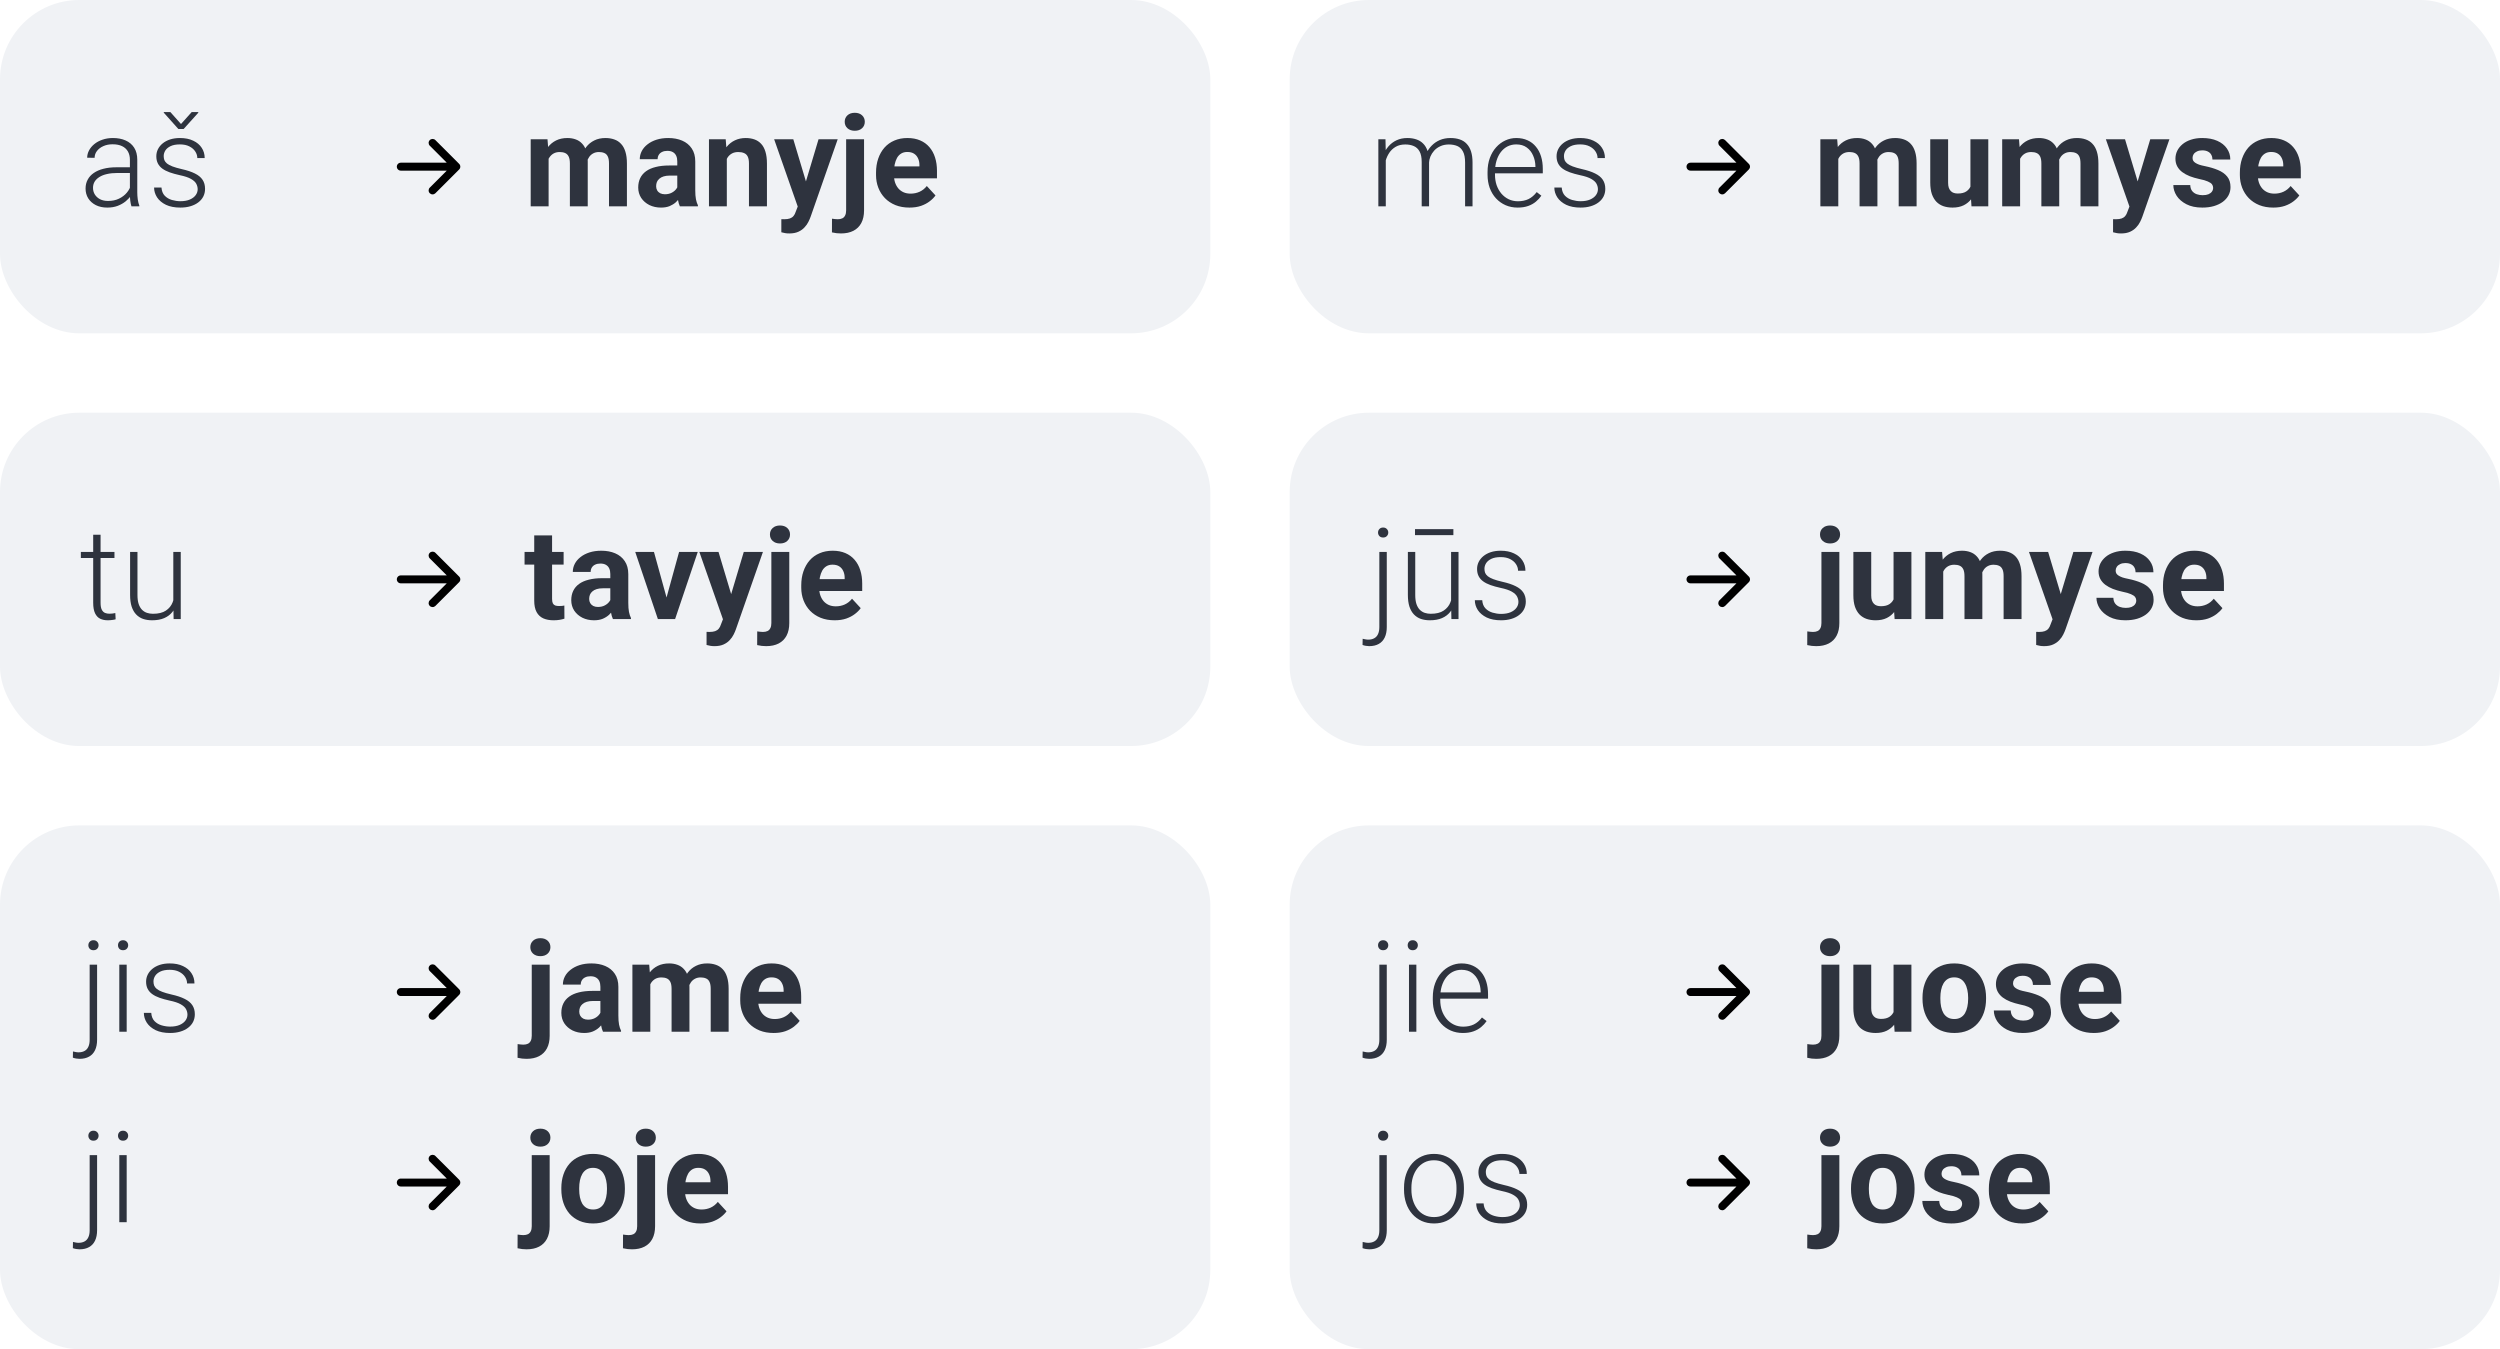
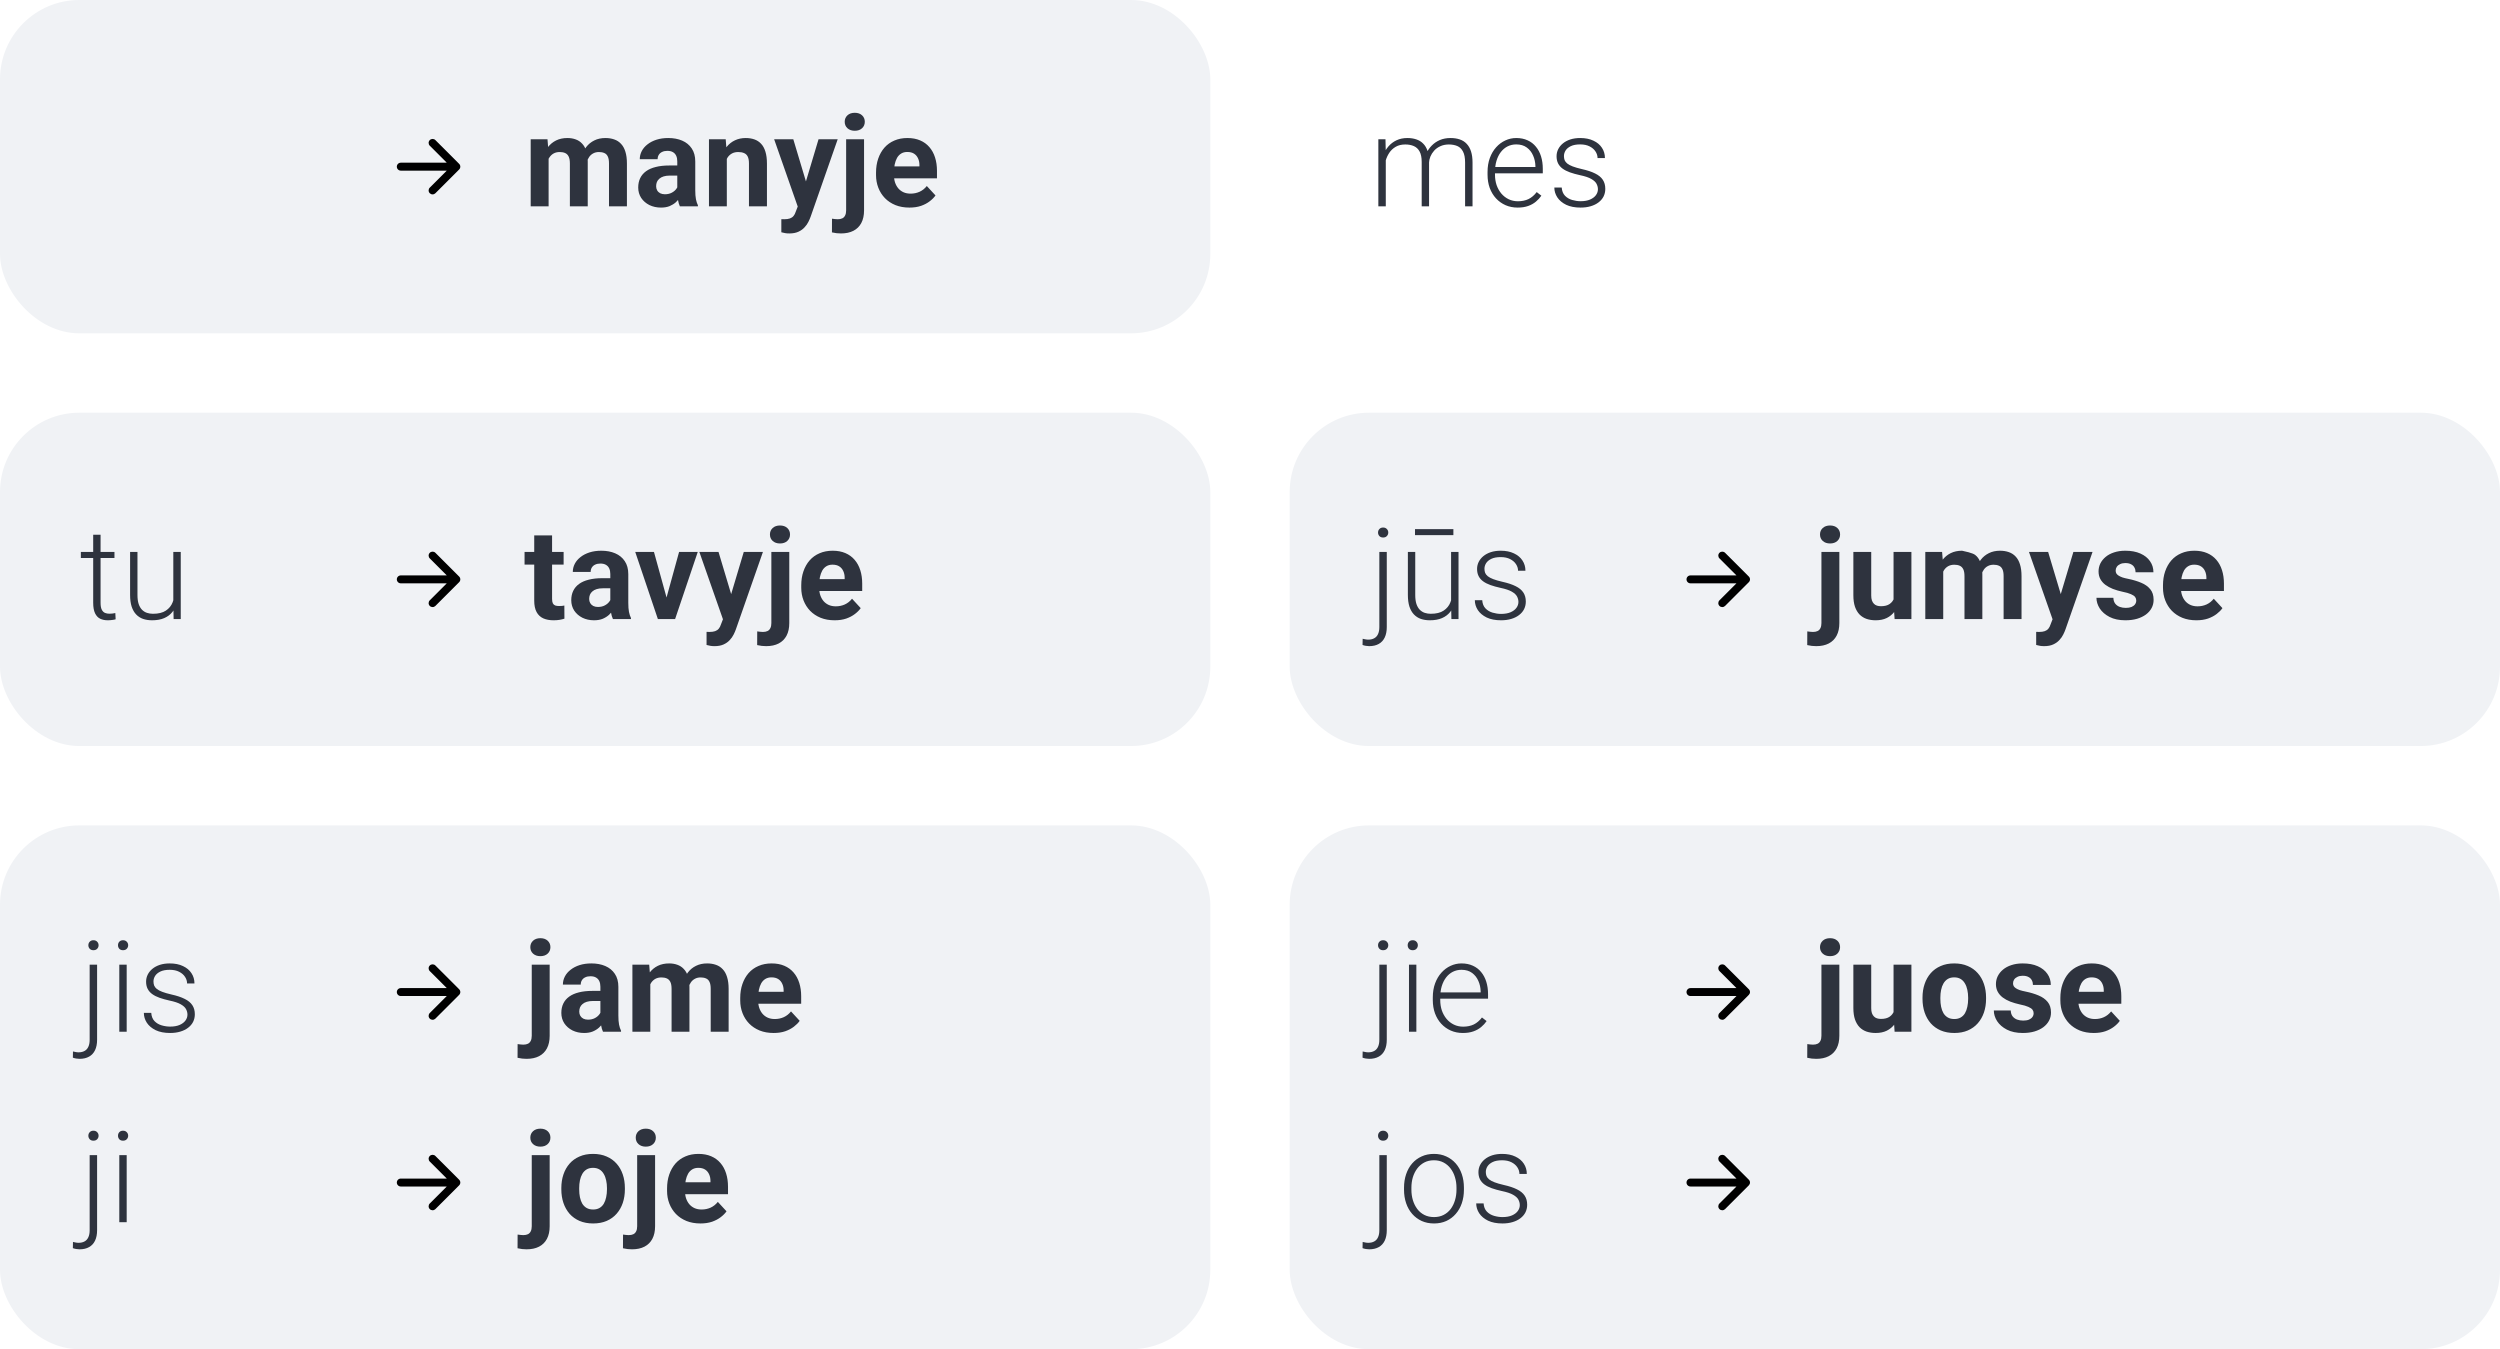
<svg xmlns="http://www.w3.org/2000/svg" width="315" height="170" viewBox="0 0 315 170" fill="none">
  <rect width="315" height="170" fill="white" />
  <rect width="152.5" height="42" rx="10" fill="#F0F2F5" />
-   <path d="M16.367 24.484V20.125C16.367 19.724 16.284 19.378 16.117 19.086C15.95 18.794 15.706 18.57 15.383 18.414C15.06 18.258 14.662 18.18 14.188 18.18C13.75 18.18 13.359 18.258 13.016 18.414C12.677 18.565 12.409 18.771 12.211 19.031C12.018 19.287 11.922 19.57 11.922 19.883L10.984 19.875C10.984 19.557 11.062 19.25 11.219 18.953C11.375 18.656 11.596 18.391 11.883 18.156C12.169 17.922 12.51 17.737 12.906 17.602C13.307 17.461 13.747 17.391 14.227 17.391C14.831 17.391 15.362 17.492 15.82 17.695C16.284 17.898 16.646 18.203 16.906 18.609C17.167 19.016 17.297 19.526 17.297 20.141V24.227C17.297 24.518 17.318 24.82 17.359 25.133C17.406 25.445 17.471 25.703 17.555 25.906V26H16.562C16.5 25.812 16.451 25.578 16.414 25.297C16.383 25.01 16.367 24.74 16.367 24.484ZM16.586 21.078L16.602 21.797H14.766C14.287 21.797 13.857 21.841 13.477 21.93C13.102 22.013 12.784 22.138 12.523 22.305C12.263 22.466 12.062 22.662 11.922 22.891C11.787 23.12 11.719 23.38 11.719 23.672C11.719 23.974 11.794 24.25 11.945 24.5C12.102 24.75 12.32 24.951 12.602 25.102C12.888 25.247 13.227 25.32 13.617 25.32C14.138 25.32 14.596 25.224 14.992 25.031C15.393 24.838 15.724 24.586 15.984 24.273C16.245 23.961 16.419 23.62 16.508 23.25L16.914 23.789C16.846 24.049 16.721 24.318 16.539 24.594C16.362 24.865 16.13 25.12 15.844 25.359C15.557 25.594 15.219 25.787 14.828 25.938C14.443 26.083 14.005 26.156 13.516 26.156C12.963 26.156 12.482 26.052 12.07 25.844C11.664 25.635 11.346 25.352 11.117 24.992C10.893 24.628 10.781 24.216 10.781 23.758C10.781 23.341 10.87 22.969 11.047 22.641C11.224 22.307 11.479 22.026 11.812 21.797C12.151 21.562 12.557 21.385 13.031 21.266C13.51 21.141 14.047 21.078 14.641 21.078H16.586ZM24.907 23.844C24.907 23.615 24.85 23.388 24.735 23.164C24.621 22.94 24.399 22.734 24.071 22.547C23.748 22.359 23.272 22.201 22.642 22.07C22.173 21.966 21.753 21.849 21.384 21.719C21.019 21.588 20.712 21.432 20.462 21.25C20.212 21.068 20.022 20.849 19.892 20.594C19.761 20.338 19.696 20.037 19.696 19.688C19.696 19.375 19.764 19.081 19.899 18.805C20.04 18.523 20.238 18.279 20.493 18.07C20.753 17.857 21.066 17.69 21.431 17.57C21.8 17.451 22.215 17.391 22.673 17.391C23.324 17.391 23.881 17.503 24.345 17.727C24.813 17.945 25.17 18.245 25.415 18.625C25.665 19.005 25.79 19.435 25.79 19.914H24.86C24.86 19.622 24.774 19.346 24.602 19.086C24.436 18.826 24.188 18.612 23.86 18.445C23.537 18.279 23.142 18.195 22.673 18.195C22.188 18.195 21.795 18.268 21.493 18.414C21.191 18.56 20.97 18.745 20.829 18.969C20.694 19.193 20.626 19.424 20.626 19.664C20.626 19.852 20.655 20.023 20.712 20.18C20.774 20.331 20.884 20.471 21.04 20.602C21.201 20.732 21.431 20.854 21.727 20.969C22.024 21.083 22.41 21.195 22.884 21.305C23.566 21.456 24.123 21.641 24.556 21.859C24.993 22.073 25.316 22.338 25.524 22.656C25.733 22.969 25.837 23.349 25.837 23.797C25.837 24.146 25.764 24.466 25.618 24.758C25.472 25.044 25.261 25.292 24.985 25.5C24.715 25.708 24.386 25.87 24.001 25.984C23.621 26.099 23.194 26.156 22.72 26.156C22.006 26.156 21.402 26.039 20.907 25.805C20.418 25.565 20.045 25.253 19.79 24.867C19.54 24.477 19.415 24.062 19.415 23.625H20.345C20.376 24.062 20.514 24.409 20.759 24.664C21.003 24.914 21.303 25.091 21.657 25.195C22.017 25.299 22.371 25.352 22.72 25.352C23.199 25.352 23.6 25.281 23.923 25.141C24.246 25 24.491 24.815 24.657 24.586C24.824 24.357 24.907 24.109 24.907 23.844ZM21.462 14.117L22.806 15.625L24.157 14.117H24.985V14.203L23.142 16.25H22.47L20.634 14.195V14.117H21.462Z" fill="#2E333E" />
  <path d="M58 21C58 21.133 57.947 21.26 57.853 21.354L54.853 24.354C54.759 24.445 54.633 24.495 54.502 24.494C54.371 24.493 54.245 24.44 54.153 24.348C54.06 24.255 54.007 24.13 54.006 23.998C54.005 23.867 54.055 23.741 54.147 23.647L56.293 21.5L50.5 21.5C50.367 21.5 50.24 21.448 50.146 21.354C50.053 21.26 50 21.133 50 21C50 20.868 50.053 20.74 50.146 20.647C50.24 20.553 50.367 20.5 50.5 20.5L56.293 20.5L54.147 18.354C54.055 18.259 54.005 18.133 54.006 18.002C54.007 17.871 54.06 17.745 54.153 17.653C54.245 17.56 54.371 17.508 54.502 17.506C54.633 17.505 54.759 17.556 54.853 17.647L57.853 20.647C57.947 20.741 58 20.868 58 21Z" fill="black" />
  <path d="M69.125 19.297V26H66.867V17.547H68.984L69.125 19.297ZM68.812 21.477H68.188C68.188 20.888 68.258 20.346 68.398 19.852C68.544 19.352 68.755 18.919 69.031 18.555C69.312 18.185 69.659 17.898 70.07 17.695C70.482 17.492 70.958 17.391 71.5 17.391C71.875 17.391 72.219 17.448 72.531 17.562C72.844 17.672 73.112 17.846 73.336 18.086C73.565 18.32 73.742 18.628 73.867 19.008C73.992 19.383 74.055 19.833 74.055 20.359V26H71.805V20.609C71.805 20.224 71.753 19.927 71.648 19.719C71.544 19.51 71.396 19.365 71.203 19.281C71.016 19.198 70.789 19.156 70.523 19.156C70.232 19.156 69.977 19.216 69.758 19.336C69.544 19.456 69.367 19.622 69.227 19.836C69.086 20.044 68.982 20.289 68.914 20.57C68.846 20.852 68.812 21.154 68.812 21.477ZM73.844 21.219L73.039 21.32C73.039 20.768 73.107 20.255 73.242 19.781C73.383 19.307 73.588 18.891 73.859 18.531C74.135 18.172 74.477 17.893 74.883 17.695C75.289 17.492 75.758 17.391 76.289 17.391C76.695 17.391 77.065 17.451 77.398 17.57C77.732 17.685 78.016 17.87 78.25 18.125C78.49 18.375 78.672 18.703 78.797 19.109C78.927 19.516 78.992 20.013 78.992 20.602V26H76.734V20.602C76.734 20.211 76.682 19.914 76.578 19.711C76.479 19.503 76.333 19.359 76.141 19.281C75.953 19.198 75.729 19.156 75.469 19.156C75.198 19.156 74.961 19.211 74.758 19.32C74.555 19.424 74.385 19.57 74.25 19.758C74.115 19.945 74.013 20.164 73.945 20.414C73.878 20.659 73.844 20.927 73.844 21.219ZM85.337 24.094V20.328C85.337 20.057 85.293 19.826 85.204 19.633C85.115 19.435 84.978 19.281 84.79 19.172C84.608 19.062 84.371 19.008 84.079 19.008C83.829 19.008 83.613 19.052 83.431 19.141C83.248 19.224 83.108 19.346 83.009 19.508C82.91 19.664 82.86 19.849 82.86 20.062H80.61C80.61 19.703 80.694 19.362 80.86 19.039C81.027 18.716 81.269 18.432 81.587 18.188C81.905 17.938 82.282 17.742 82.72 17.602C83.162 17.461 83.657 17.391 84.204 17.391C84.86 17.391 85.444 17.5 85.954 17.719C86.465 17.938 86.865 18.266 87.157 18.703C87.454 19.141 87.603 19.688 87.603 20.344V23.961C87.603 24.424 87.631 24.805 87.688 25.102C87.746 25.393 87.829 25.648 87.938 25.867V26H85.665C85.556 25.771 85.472 25.484 85.415 25.141C85.363 24.792 85.337 24.443 85.337 24.094ZM85.634 20.852L85.649 22.125H84.392C84.095 22.125 83.837 22.159 83.618 22.227C83.399 22.294 83.22 22.391 83.079 22.516C82.938 22.635 82.834 22.776 82.767 22.938C82.704 23.099 82.673 23.276 82.673 23.469C82.673 23.662 82.717 23.836 82.806 23.992C82.894 24.143 83.022 24.263 83.188 24.352C83.355 24.435 83.55 24.477 83.774 24.477C84.113 24.477 84.407 24.409 84.657 24.273C84.907 24.138 85.1 23.971 85.235 23.773C85.376 23.576 85.449 23.388 85.454 23.211L86.048 24.164C85.965 24.378 85.85 24.599 85.704 24.828C85.563 25.057 85.384 25.273 85.165 25.477C84.946 25.674 84.683 25.838 84.376 25.969C84.069 26.094 83.704 26.156 83.282 26.156C82.746 26.156 82.259 26.049 81.821 25.836C81.389 25.617 81.045 25.318 80.79 24.938C80.54 24.552 80.415 24.115 80.415 23.625C80.415 23.182 80.498 22.789 80.665 22.445C80.832 22.102 81.076 21.812 81.399 21.578C81.728 21.338 82.136 21.159 82.626 21.039C83.115 20.914 83.683 20.852 84.329 20.852H85.634ZM91.58 19.352V26H89.33V17.547H91.439L91.58 19.352ZM91.252 21.477H90.642C90.642 20.852 90.723 20.289 90.885 19.789C91.046 19.284 91.273 18.854 91.564 18.5C91.856 18.141 92.202 17.867 92.603 17.68C93.01 17.487 93.463 17.391 93.963 17.391C94.359 17.391 94.721 17.448 95.049 17.562C95.377 17.677 95.658 17.859 95.892 18.109C96.132 18.359 96.314 18.69 96.439 19.102C96.57 19.513 96.635 20.016 96.635 20.609V26H94.369V20.602C94.369 20.227 94.317 19.935 94.213 19.727C94.109 19.518 93.955 19.372 93.752 19.289C93.554 19.201 93.309 19.156 93.017 19.156C92.715 19.156 92.452 19.216 92.228 19.336C92.01 19.456 91.827 19.622 91.682 19.836C91.541 20.044 91.434 20.289 91.361 20.57C91.288 20.852 91.252 21.154 91.252 21.477ZM100.893 25.047L103.136 17.547H105.55L102.151 27.273C102.078 27.487 101.979 27.716 101.854 27.961C101.735 28.206 101.571 28.438 101.362 28.656C101.159 28.88 100.901 29.062 100.589 29.203C100.281 29.344 99.904 29.414 99.456 29.414C99.242 29.414 99.068 29.401 98.933 29.375C98.797 29.349 98.636 29.312 98.448 29.266V27.617C98.505 27.617 98.565 27.617 98.628 27.617C98.69 27.622 98.75 27.625 98.808 27.625C99.104 27.625 99.347 27.591 99.534 27.523C99.722 27.456 99.873 27.352 99.987 27.211C100.102 27.076 100.193 26.898 100.261 26.68L100.893 25.047ZM99.956 17.547L101.792 23.672L102.112 26.055L100.581 26.219L97.542 17.547H99.956ZM106.613 17.547H108.871V26.508C108.871 27.133 108.756 27.662 108.527 28.094C108.298 28.526 107.967 28.854 107.535 29.078C107.103 29.302 106.579 29.414 105.965 29.414C105.772 29.414 105.584 29.404 105.402 29.383C105.215 29.362 105.022 29.328 104.824 29.281L104.832 27.555C104.957 27.576 105.079 27.591 105.199 27.602C105.314 27.617 105.431 27.625 105.551 27.625C105.785 27.625 105.98 27.586 106.137 27.508C106.293 27.43 106.41 27.307 106.488 27.141C106.571 26.979 106.613 26.768 106.613 26.508V17.547ZM106.433 15.344C106.433 15.016 106.548 14.745 106.777 14.531C107.012 14.318 107.319 14.211 107.699 14.211C108.084 14.211 108.392 14.318 108.621 14.531C108.85 14.745 108.965 15.016 108.965 15.344C108.965 15.672 108.85 15.943 108.621 16.156C108.392 16.37 108.084 16.477 107.699 16.477C107.319 16.477 107.012 16.37 106.777 16.156C106.548 15.943 106.433 15.672 106.433 15.344ZM114.591 26.156C113.934 26.156 113.346 26.052 112.825 25.844C112.304 25.63 111.861 25.336 111.497 24.961C111.138 24.586 110.861 24.151 110.669 23.656C110.476 23.156 110.38 22.625 110.38 22.062V21.75C110.38 21.109 110.471 20.523 110.653 19.992C110.835 19.461 111.096 19 111.434 18.609C111.778 18.219 112.195 17.919 112.684 17.711C113.174 17.497 113.726 17.391 114.341 17.391C114.94 17.391 115.471 17.49 115.934 17.688C116.398 17.885 116.786 18.167 117.098 18.531C117.416 18.896 117.656 19.333 117.817 19.844C117.979 20.349 118.059 20.912 118.059 21.531V22.469H111.341V20.969H115.848V20.797C115.848 20.484 115.791 20.206 115.677 19.961C115.567 19.711 115.401 19.513 115.177 19.367C114.953 19.221 114.666 19.148 114.317 19.148C114.02 19.148 113.765 19.213 113.552 19.344C113.338 19.474 113.164 19.656 113.028 19.891C112.898 20.125 112.799 20.401 112.731 20.719C112.669 21.031 112.638 21.375 112.638 21.75V22.062C112.638 22.401 112.684 22.713 112.778 23C112.877 23.287 113.015 23.534 113.192 23.742C113.374 23.951 113.593 24.112 113.848 24.227C114.109 24.341 114.403 24.398 114.731 24.398C115.138 24.398 115.515 24.32 115.864 24.164C116.218 24.003 116.523 23.76 116.778 23.438L117.872 24.625C117.695 24.88 117.453 25.125 117.145 25.359C116.843 25.594 116.479 25.787 116.052 25.938C115.624 26.083 115.138 26.156 114.591 26.156Z" fill="#2E333E" />
-   <rect x="162.5" width="152.5" height="42" rx="10" fill="#F0F2F5" />
  <path d="M174.609 19.297V26H173.672V17.547H174.57L174.609 19.297ZM174.438 21.25L173.984 21.016C174.016 20.516 174.109 20.047 174.266 19.609C174.427 19.172 174.651 18.787 174.938 18.453C175.224 18.12 175.568 17.859 175.969 17.672C176.37 17.484 176.826 17.391 177.336 17.391C177.747 17.391 178.12 17.448 178.453 17.562C178.792 17.672 179.078 17.846 179.312 18.086C179.552 18.32 179.737 18.628 179.867 19.008C179.997 19.388 180.062 19.844 180.062 20.375V26H179.133V20.406C179.133 19.844 179.044 19.404 178.867 19.086C178.695 18.768 178.453 18.542 178.141 18.406C177.833 18.271 177.477 18.203 177.07 18.203C176.591 18.203 176.185 18.302 175.852 18.5C175.523 18.693 175.255 18.945 175.047 19.258C174.844 19.565 174.693 19.896 174.594 20.25C174.495 20.599 174.443 20.932 174.438 21.25ZM180.055 20.516L179.43 20.531C179.456 20.12 179.549 19.727 179.711 19.352C179.878 18.977 180.104 18.643 180.391 18.352C180.677 18.055 181.018 17.82 181.414 17.648C181.815 17.477 182.266 17.391 182.766 17.391C183.203 17.391 183.594 17.451 183.938 17.57C184.281 17.685 184.57 17.87 184.805 18.125C185.044 18.375 185.227 18.695 185.352 19.086C185.477 19.477 185.539 19.945 185.539 20.492V26H184.602V20.484C184.602 19.885 184.513 19.422 184.336 19.094C184.164 18.76 183.924 18.529 183.617 18.398C183.31 18.268 182.951 18.203 182.539 18.203C182.133 18.208 181.776 18.284 181.469 18.43C181.161 18.57 180.904 18.758 180.695 18.992C180.492 19.221 180.336 19.469 180.227 19.734C180.122 20 180.065 20.26 180.055 20.516ZM191.22 26.156C190.668 26.156 190.16 26.055 189.696 25.852C189.238 25.648 188.837 25.362 188.493 24.992C188.155 24.622 187.892 24.185 187.704 23.68C187.522 23.169 187.431 22.612 187.431 22.008V21.672C187.431 21.021 187.527 20.432 187.72 19.906C187.912 19.38 188.178 18.93 188.517 18.555C188.855 18.18 189.241 17.893 189.673 17.695C190.11 17.492 190.569 17.391 191.048 17.391C191.584 17.391 192.061 17.487 192.477 17.68C192.894 17.867 193.243 18.135 193.524 18.484C193.811 18.828 194.027 19.237 194.173 19.711C194.319 20.18 194.392 20.698 194.392 21.266V21.836H187.993V21.039H193.462V20.93C193.451 20.456 193.355 20.013 193.173 19.602C192.996 19.185 192.73 18.846 192.376 18.586C192.022 18.326 191.579 18.195 191.048 18.195C190.652 18.195 190.287 18.279 189.954 18.445C189.626 18.612 189.342 18.852 189.102 19.164C188.868 19.471 188.686 19.838 188.556 20.266C188.431 20.688 188.368 21.156 188.368 21.672V22.008C188.368 22.477 188.436 22.914 188.571 23.32C188.712 23.721 188.91 24.076 189.165 24.383C189.425 24.69 189.733 24.93 190.087 25.102C190.441 25.273 190.832 25.359 191.259 25.359C191.759 25.359 192.201 25.268 192.587 25.086C192.972 24.898 193.319 24.604 193.626 24.203L194.212 24.656C194.03 24.927 193.8 25.177 193.524 25.406C193.254 25.635 192.928 25.818 192.548 25.953C192.168 26.088 191.725 26.156 191.22 26.156ZM201.338 23.844C201.338 23.615 201.281 23.388 201.166 23.164C201.051 22.94 200.83 22.734 200.502 22.547C200.179 22.359 199.702 22.201 199.072 22.07C198.603 21.966 198.184 21.849 197.814 21.719C197.45 21.588 197.142 21.432 196.892 21.25C196.642 21.068 196.452 20.849 196.322 20.594C196.192 20.338 196.127 20.037 196.127 19.688C196.127 19.375 196.195 19.081 196.33 18.805C196.471 18.523 196.669 18.279 196.924 18.07C197.184 17.857 197.497 17.69 197.861 17.57C198.231 17.451 198.645 17.391 199.103 17.391C199.754 17.391 200.312 17.503 200.775 17.727C201.244 17.945 201.601 18.245 201.846 18.625C202.096 19.005 202.221 19.435 202.221 19.914H201.291C201.291 19.622 201.205 19.346 201.033 19.086C200.866 18.826 200.619 18.612 200.291 18.445C199.968 18.279 199.572 18.195 199.103 18.195C198.619 18.195 198.226 18.268 197.924 18.414C197.622 18.56 197.4 18.745 197.26 18.969C197.124 19.193 197.057 19.424 197.057 19.664C197.057 19.852 197.085 20.023 197.142 20.18C197.205 20.331 197.314 20.471 197.471 20.602C197.632 20.732 197.861 20.854 198.158 20.969C198.455 21.083 198.84 21.195 199.314 21.305C199.997 21.456 200.554 21.641 200.986 21.859C201.424 22.073 201.747 22.338 201.955 22.656C202.163 22.969 202.267 23.349 202.267 23.797C202.267 24.146 202.195 24.466 202.049 24.758C201.903 25.044 201.692 25.292 201.416 25.5C201.145 25.708 200.817 25.87 200.432 25.984C200.051 26.099 199.624 26.156 199.15 26.156C198.437 26.156 197.833 26.039 197.338 25.805C196.848 25.565 196.476 25.253 196.221 24.867C195.971 24.477 195.846 24.062 195.846 23.625H196.775C196.807 24.062 196.945 24.409 197.189 24.664C197.434 24.914 197.734 25.091 198.088 25.195C198.447 25.299 198.801 25.352 199.15 25.352C199.629 25.352 200.031 25.281 200.353 25.141C200.676 25 200.921 24.815 201.088 24.586C201.254 24.357 201.338 24.109 201.338 23.844Z" fill="#2E333E" />
-   <path d="M220.5 21C220.5 21.133 220.447 21.26 220.353 21.354L217.353 24.354C217.259 24.445 217.133 24.495 217.002 24.494C216.871 24.493 216.745 24.44 216.653 24.348C216.56 24.255 216.507 24.13 216.506 23.998C216.505 23.867 216.555 23.741 216.647 23.647L218.793 21.5L213 21.5C212.867 21.5 212.74 21.448 212.646 21.354C212.553 21.26 212.5 21.133 212.5 21C212.5 20.868 212.553 20.74 212.646 20.647C212.74 20.553 212.867 20.5 213 20.5L218.793 20.5L216.647 18.354C216.555 18.259 216.505 18.133 216.506 18.002C216.507 17.871 216.56 17.745 216.653 17.653C216.745 17.56 216.871 17.508 217.002 17.506C217.133 17.505 217.259 17.556 217.354 17.647L220.353 20.647C220.447 20.741 220.5 20.868 220.5 21Z" fill="black" />
-   <path d="M231.625 19.297V26H229.367V17.547H231.484L231.625 19.297ZM231.312 21.477H230.688C230.688 20.888 230.758 20.346 230.898 19.852C231.044 19.352 231.255 18.919 231.531 18.555C231.812 18.185 232.159 17.898 232.57 17.695C232.982 17.492 233.458 17.391 234 17.391C234.375 17.391 234.719 17.448 235.031 17.562C235.344 17.672 235.612 17.846 235.836 18.086C236.065 18.32 236.242 18.628 236.367 19.008C236.492 19.383 236.555 19.833 236.555 20.359V26H234.305V20.609C234.305 20.224 234.253 19.927 234.148 19.719C234.044 19.51 233.896 19.365 233.703 19.281C233.516 19.198 233.289 19.156 233.023 19.156C232.732 19.156 232.477 19.216 232.258 19.336C232.044 19.456 231.867 19.622 231.727 19.836C231.586 20.044 231.482 20.289 231.414 20.57C231.346 20.852 231.312 21.154 231.312 21.477ZM236.344 21.219L235.539 21.32C235.539 20.768 235.607 20.255 235.742 19.781C235.883 19.307 236.089 18.891 236.359 18.531C236.635 18.172 236.977 17.893 237.383 17.695C237.789 17.492 238.258 17.391 238.789 17.391C239.195 17.391 239.565 17.451 239.898 17.57C240.232 17.685 240.516 17.87 240.75 18.125C240.99 18.375 241.172 18.703 241.297 19.109C241.427 19.516 241.492 20.013 241.492 20.602V26H239.234V20.602C239.234 20.211 239.182 19.914 239.078 19.711C238.979 19.503 238.833 19.359 238.641 19.281C238.453 19.198 238.229 19.156 237.969 19.156C237.698 19.156 237.461 19.211 237.258 19.32C237.055 19.424 236.885 19.57 236.75 19.758C236.615 19.945 236.513 20.164 236.445 20.414C236.378 20.659 236.344 20.927 236.344 21.219ZM248.274 23.977V17.547H250.524V26H248.407L248.274 23.977ZM248.524 22.242L249.188 22.227C249.188 22.789 249.123 23.312 248.993 23.797C248.863 24.276 248.668 24.693 248.407 25.047C248.147 25.396 247.819 25.669 247.423 25.867C247.027 26.06 246.561 26.156 246.024 26.156C245.613 26.156 245.233 26.099 244.884 25.984C244.54 25.865 244.243 25.68 243.993 25.43C243.748 25.174 243.556 24.849 243.415 24.453C243.28 24.052 243.212 23.57 243.212 23.008V17.547H245.462V23.023C245.462 23.273 245.491 23.484 245.548 23.656C245.61 23.828 245.696 23.969 245.806 24.078C245.915 24.188 246.043 24.266 246.188 24.312C246.339 24.359 246.506 24.383 246.688 24.383C247.152 24.383 247.517 24.289 247.782 24.102C248.053 23.914 248.243 23.659 248.352 23.336C248.467 23.008 248.524 22.643 248.524 22.242ZM254.533 19.297V26H252.275V17.547H254.392L254.533 19.297ZM254.221 21.477H253.596C253.596 20.888 253.666 20.346 253.807 19.852C253.952 19.352 254.163 18.919 254.439 18.555C254.721 18.185 255.067 17.898 255.478 17.695C255.89 17.492 256.366 17.391 256.908 17.391C257.283 17.391 257.627 17.448 257.939 17.562C258.252 17.672 258.52 17.846 258.744 18.086C258.973 18.32 259.15 18.628 259.275 19.008C259.4 19.383 259.463 19.833 259.463 20.359V26H257.213V20.609C257.213 20.224 257.161 19.927 257.057 19.719C256.952 19.51 256.804 19.365 256.611 19.281C256.424 19.198 256.197 19.156 255.932 19.156C255.64 19.156 255.385 19.216 255.166 19.336C254.952 19.456 254.775 19.622 254.635 19.836C254.494 20.044 254.39 20.289 254.322 20.57C254.254 20.852 254.221 21.154 254.221 21.477ZM259.252 21.219L258.447 21.32C258.447 20.768 258.515 20.255 258.65 19.781C258.791 19.307 258.997 18.891 259.267 18.531C259.544 18.172 259.885 17.893 260.291 17.695C260.697 17.492 261.166 17.391 261.697 17.391C262.103 17.391 262.473 17.451 262.807 17.57C263.14 17.685 263.424 17.87 263.658 18.125C263.898 18.375 264.08 18.703 264.205 19.109C264.335 19.516 264.4 20.013 264.4 20.602V26H262.142V20.602C262.142 20.211 262.09 19.914 261.986 19.711C261.887 19.503 261.741 19.359 261.549 19.281C261.361 19.198 261.137 19.156 260.877 19.156C260.606 19.156 260.369 19.211 260.166 19.32C259.963 19.424 259.794 19.57 259.658 19.758C259.523 19.945 259.421 20.164 259.353 20.414C259.286 20.659 259.252 20.927 259.252 21.219ZM268.69 25.047L270.932 17.547H273.347L269.948 27.273C269.875 27.487 269.776 27.716 269.651 27.961C269.531 28.206 269.367 28.438 269.159 28.656C268.956 28.88 268.698 29.062 268.386 29.203C268.078 29.344 267.701 29.414 267.253 29.414C267.039 29.414 266.865 29.401 266.729 29.375C266.594 29.349 266.432 29.312 266.245 29.266V27.617C266.302 27.617 266.362 27.617 266.425 27.617C266.487 27.622 266.547 27.625 266.604 27.625C266.901 27.625 267.143 27.591 267.331 27.523C267.518 27.456 267.669 27.352 267.784 27.211C267.899 27.076 267.99 26.898 268.057 26.68L268.69 25.047ZM267.753 17.547L269.589 23.672L269.909 26.055L268.378 26.219L265.339 17.547H267.753ZM278.855 23.664C278.855 23.503 278.808 23.357 278.715 23.227C278.621 23.096 278.446 22.977 278.191 22.867C277.941 22.753 277.579 22.648 277.105 22.555C276.678 22.461 276.28 22.344 275.91 22.203C275.545 22.057 275.228 21.883 274.957 21.68C274.691 21.477 274.483 21.237 274.332 20.961C274.181 20.68 274.105 20.359 274.105 20C274.105 19.646 274.181 19.312 274.332 19C274.488 18.688 274.709 18.412 274.996 18.172C275.288 17.927 275.642 17.737 276.058 17.602C276.48 17.461 276.954 17.391 277.48 17.391C278.215 17.391 278.845 17.508 279.371 17.742C279.902 17.977 280.308 18.299 280.59 18.711C280.876 19.117 281.019 19.581 281.019 20.102H278.769C278.769 19.883 278.722 19.688 278.629 19.516C278.54 19.338 278.4 19.201 278.207 19.102C278.019 18.997 277.775 18.945 277.472 18.945C277.222 18.945 277.006 18.99 276.824 19.078C276.642 19.162 276.501 19.276 276.402 19.422C276.308 19.562 276.262 19.719 276.262 19.891C276.262 20.021 276.288 20.138 276.34 20.242C276.397 20.341 276.488 20.432 276.613 20.516C276.738 20.599 276.9 20.677 277.097 20.75C277.301 20.818 277.551 20.88 277.847 20.938C278.457 21.062 279.001 21.227 279.48 21.43C279.959 21.628 280.34 21.898 280.621 22.242C280.902 22.581 281.043 23.026 281.043 23.578C281.043 23.953 280.959 24.297 280.793 24.609C280.626 24.922 280.387 25.195 280.074 25.43C279.762 25.659 279.387 25.838 278.949 25.969C278.517 26.094 278.03 26.156 277.488 26.156C276.702 26.156 276.035 26.016 275.488 25.734C274.946 25.453 274.535 25.096 274.254 24.664C273.978 24.227 273.84 23.779 273.84 23.32H275.972C275.983 23.628 276.061 23.875 276.207 24.062C276.358 24.25 276.548 24.385 276.777 24.469C277.012 24.552 277.264 24.594 277.535 24.594C277.827 24.594 278.069 24.555 278.262 24.477C278.454 24.393 278.6 24.284 278.699 24.148C278.803 24.008 278.855 23.846 278.855 23.664ZM286.434 26.156C285.778 26.156 285.19 26.052 284.669 25.844C284.148 25.63 283.705 25.336 283.341 24.961C282.981 24.586 282.705 24.151 282.513 23.656C282.32 23.156 282.223 22.625 282.223 22.062V21.75C282.223 21.109 282.315 20.523 282.497 19.992C282.679 19.461 282.94 19 283.278 18.609C283.622 18.219 284.039 17.919 284.528 17.711C285.018 17.497 285.57 17.391 286.184 17.391C286.783 17.391 287.315 17.49 287.778 17.688C288.242 17.885 288.63 18.167 288.942 18.531C289.26 18.896 289.499 19.333 289.661 19.844C289.822 20.349 289.903 20.912 289.903 21.531V22.469H283.184V20.969H287.692V20.797C287.692 20.484 287.635 20.206 287.52 19.961C287.411 19.711 287.244 19.513 287.02 19.367C286.796 19.221 286.51 19.148 286.161 19.148C285.864 19.148 285.609 19.213 285.395 19.344C285.182 19.474 285.007 19.656 284.872 19.891C284.742 20.125 284.643 20.401 284.575 20.719C284.513 21.031 284.481 21.375 284.481 21.75V22.062C284.481 22.401 284.528 22.713 284.622 23C284.721 23.287 284.859 23.534 285.036 23.742C285.218 23.951 285.437 24.112 285.692 24.227C285.953 24.341 286.247 24.398 286.575 24.398C286.981 24.398 287.359 24.32 287.708 24.164C288.062 24.003 288.367 23.76 288.622 23.438L289.716 24.625C289.539 24.88 289.296 25.125 288.989 25.359C288.687 25.594 288.322 25.787 287.895 25.938C287.468 26.083 286.981 26.156 286.434 26.156Z" fill="#2E333E" />
  <rect y="52" width="152.5" height="42" rx="10" fill="#F0F2F5" />
  <path d="M14.422 69.547V70.312H10.188V69.547H14.422ZM11.742 67.375H12.672V75.945C12.672 76.336 12.724 76.63 12.828 76.828C12.932 77.026 13.068 77.159 13.234 77.227C13.401 77.294 13.581 77.328 13.773 77.328C13.914 77.328 14.05 77.32 14.18 77.305C14.31 77.284 14.427 77.263 14.531 77.242L14.57 78.031C14.456 78.068 14.307 78.096 14.125 78.117C13.943 78.143 13.76 78.156 13.578 78.156C13.219 78.156 12.901 78.091 12.625 77.961C12.349 77.826 12.133 77.596 11.977 77.273C11.82 76.945 11.742 76.5 11.742 75.938V67.375ZM21.837 76.047V69.547H22.774V78H21.876L21.837 76.047ZM22.009 74.484L22.493 74.469C22.493 75 22.431 75.49 22.306 75.938C22.181 76.385 21.985 76.776 21.72 77.109C21.454 77.443 21.11 77.701 20.688 77.883C20.267 78.065 19.759 78.156 19.165 78.156C18.753 78.156 18.376 78.099 18.032 77.984C17.694 77.865 17.402 77.677 17.157 77.422C16.912 77.167 16.722 76.836 16.587 76.43C16.457 76.023 16.392 75.531 16.392 74.953V69.547H17.321V74.969C17.321 75.422 17.371 75.799 17.47 76.102C17.574 76.404 17.715 76.646 17.892 76.828C18.074 77.01 18.282 77.141 18.517 77.219C18.751 77.297 19.003 77.336 19.274 77.336C19.962 77.336 20.503 77.203 20.899 76.938C21.3 76.672 21.584 76.323 21.751 75.891C21.923 75.453 22.009 74.984 22.009 74.484Z" fill="#2E333E" />
  <path d="M58 73C58 73.132 57.947 73.26 57.853 73.353L54.853 76.353C54.759 76.444 54.633 76.495 54.502 76.494C54.371 76.492 54.245 76.44 54.153 76.347C54.06 76.254 54.007 76.129 54.006 75.998C54.005 75.867 54.055 75.74 54.147 75.646L56.293 73.5L50.5 73.5C50.367 73.5 50.24 73.447 50.146 73.353C50.053 73.26 50 73.132 50 73C50 72.867 50.053 72.74 50.146 72.646C50.24 72.552 50.367 72.5 50.5 72.5L56.293 72.5L54.147 70.353C54.055 70.259 54.005 70.133 54.006 70.001C54.007 69.87 54.06 69.745 54.153 69.652C54.245 69.56 54.371 69.507 54.502 69.506C54.633 69.505 54.759 69.555 54.853 69.646L57.853 72.646C57.947 72.74 58 72.867 58 73Z" fill="black" />
  <path d="M71.016 69.547V71.141H66.094V69.547H71.016ZM67.312 67.461H69.562V75.453C69.562 75.698 69.594 75.885 69.656 76.016C69.724 76.146 69.823 76.237 69.953 76.289C70.083 76.336 70.247 76.359 70.445 76.359C70.586 76.359 70.711 76.354 70.82 76.344C70.935 76.328 71.031 76.312 71.109 76.297L71.117 77.953C70.924 78.016 70.716 78.065 70.492 78.102C70.268 78.138 70.021 78.156 69.75 78.156C69.255 78.156 68.823 78.076 68.453 77.914C68.088 77.747 67.807 77.482 67.609 77.117C67.412 76.753 67.312 76.273 67.312 75.68V67.461ZM76.899 76.094V72.328C76.899 72.057 76.855 71.826 76.767 71.633C76.678 71.435 76.54 71.281 76.353 71.172C76.17 71.062 75.933 71.008 75.642 71.008C75.392 71.008 75.175 71.052 74.993 71.141C74.811 71.224 74.67 71.346 74.571 71.508C74.472 71.664 74.423 71.849 74.423 72.062H72.173C72.173 71.703 72.256 71.362 72.423 71.039C72.59 70.716 72.832 70.432 73.149 70.188C73.467 69.938 73.845 69.742 74.282 69.602C74.725 69.461 75.22 69.391 75.767 69.391C76.423 69.391 77.006 69.5 77.517 69.719C78.027 69.938 78.428 70.266 78.72 70.703C79.017 71.141 79.165 71.688 79.165 72.344V75.961C79.165 76.424 79.194 76.805 79.251 77.102C79.308 77.393 79.392 77.648 79.501 77.867V78H77.228C77.118 77.771 77.035 77.484 76.978 77.141C76.925 76.792 76.899 76.443 76.899 76.094ZM77.196 72.852L77.212 74.125H75.954C75.657 74.125 75.399 74.159 75.181 74.227C74.962 74.294 74.782 74.391 74.642 74.516C74.501 74.635 74.397 74.776 74.329 74.938C74.267 75.099 74.235 75.276 74.235 75.469C74.235 75.662 74.28 75.836 74.368 75.992C74.457 76.143 74.584 76.263 74.751 76.352C74.918 76.435 75.113 76.477 75.337 76.477C75.675 76.477 75.97 76.409 76.22 76.273C76.47 76.138 76.662 75.971 76.798 75.773C76.938 75.576 77.011 75.388 77.017 75.211L77.61 76.164C77.527 76.378 77.412 76.599 77.267 76.828C77.126 77.057 76.946 77.273 76.728 77.477C76.509 77.674 76.246 77.838 75.938 77.969C75.631 78.094 75.267 78.156 74.845 78.156C74.308 78.156 73.821 78.049 73.384 77.836C72.951 77.617 72.608 77.318 72.353 76.938C72.103 76.552 71.978 76.115 71.978 75.625C71.978 75.182 72.061 74.789 72.228 74.445C72.394 74.102 72.639 73.812 72.962 73.578C73.29 73.338 73.699 73.159 74.188 73.039C74.678 72.914 75.246 72.852 75.892 72.852H77.196ZM83.689 76.359L85.564 69.547H87.916L85.064 78H83.642L83.689 76.359ZM82.4 69.547L84.283 76.367L84.322 78H82.892L80.041 69.547H82.4ZM91.472 77.047L93.714 69.547H96.128L92.729 79.273C92.656 79.487 92.558 79.716 92.433 79.961C92.313 80.206 92.149 80.438 91.94 80.656C91.737 80.88 91.479 81.062 91.167 81.203C90.86 81.344 90.482 81.414 90.034 81.414C89.82 81.414 89.646 81.401 89.511 81.375C89.375 81.349 89.214 81.312 89.026 81.266V79.617C89.084 79.617 89.143 79.617 89.206 79.617C89.268 79.622 89.328 79.625 89.386 79.625C89.683 79.625 89.925 79.591 90.112 79.523C90.3 79.456 90.451 79.352 90.565 79.211C90.68 79.076 90.771 78.898 90.839 78.68L91.472 77.047ZM90.534 69.547L92.37 75.672L92.69 78.055L91.159 78.219L88.12 69.547H90.534ZM97.191 69.547H99.449V78.508C99.449 79.133 99.335 79.662 99.105 80.094C98.876 80.526 98.545 80.854 98.113 81.078C97.681 81.302 97.157 81.414 96.543 81.414C96.35 81.414 96.163 81.404 95.98 81.383C95.793 81.362 95.6 81.328 95.402 81.281L95.41 79.555C95.535 79.576 95.657 79.591 95.777 79.602C95.892 79.617 96.009 79.625 96.129 79.625C96.363 79.625 96.558 79.586 96.715 79.508C96.871 79.43 96.988 79.307 97.066 79.141C97.15 78.979 97.191 78.768 97.191 78.508V69.547ZM97.012 67.344C97.012 67.016 97.126 66.745 97.355 66.531C97.59 66.318 97.897 66.211 98.277 66.211C98.663 66.211 98.97 66.318 99.199 66.531C99.428 66.745 99.543 67.016 99.543 67.344C99.543 67.672 99.428 67.943 99.199 68.156C98.97 68.37 98.663 68.477 98.277 68.477C97.897 68.477 97.59 68.37 97.355 68.156C97.126 67.943 97.012 67.672 97.012 67.344ZM105.169 78.156C104.513 78.156 103.924 78.052 103.403 77.844C102.882 77.63 102.44 77.336 102.075 76.961C101.716 76.586 101.44 76.151 101.247 75.656C101.054 75.156 100.958 74.625 100.958 74.062V73.75C100.958 73.109 101.049 72.523 101.231 71.992C101.414 71.461 101.674 71 102.013 70.609C102.356 70.219 102.773 69.919 103.263 69.711C103.752 69.497 104.304 69.391 104.919 69.391C105.518 69.391 106.049 69.49 106.513 69.688C106.976 69.885 107.364 70.167 107.677 70.531C107.994 70.896 108.234 71.333 108.395 71.844C108.557 72.349 108.638 72.912 108.638 73.531V74.469H101.919V72.969H106.427V72.797C106.427 72.484 106.369 72.206 106.255 71.961C106.145 71.711 105.979 71.513 105.755 71.367C105.531 71.221 105.244 71.148 104.895 71.148C104.598 71.148 104.343 71.213 104.13 71.344C103.916 71.474 103.742 71.656 103.606 71.891C103.476 72.125 103.377 72.401 103.309 72.719C103.247 73.031 103.216 73.375 103.216 73.75V74.062C103.216 74.401 103.263 74.713 103.356 75C103.455 75.287 103.593 75.534 103.77 75.742C103.953 75.951 104.171 76.112 104.427 76.227C104.687 76.341 104.981 76.398 105.309 76.398C105.716 76.398 106.093 76.32 106.442 76.164C106.796 76.003 107.101 75.76 107.356 75.438L108.45 76.625C108.273 76.88 108.031 77.125 107.723 77.359C107.421 77.594 107.057 77.787 106.63 77.938C106.203 78.083 105.716 78.156 105.169 78.156Z" fill="#2E333E" />
  <rect x="162.5" y="52" width="152.5" height="42" rx="10" fill="#F0F2F5" />
  <path d="M173.797 69.547H174.734V79.008C174.734 79.523 174.648 79.961 174.477 80.32C174.305 80.68 174.055 80.951 173.727 81.133C173.398 81.32 172.995 81.414 172.516 81.414C172.385 81.414 172.245 81.401 172.094 81.375C171.943 81.349 171.805 81.312 171.68 81.266L171.695 80.484C171.789 80.51 171.901 80.534 172.031 80.555C172.156 80.581 172.279 80.594 172.398 80.594C172.701 80.594 172.956 80.534 173.164 80.414C173.372 80.299 173.529 80.125 173.633 79.891C173.742 79.656 173.797 79.362 173.797 79.008V69.547ZM173.633 67.102C173.633 66.924 173.69 66.776 173.805 66.656C173.919 66.531 174.076 66.469 174.273 66.469C174.471 66.469 174.628 66.531 174.742 66.656C174.862 66.776 174.922 66.924 174.922 67.102C174.922 67.273 174.862 67.422 174.742 67.547C174.628 67.667 174.471 67.727 174.273 67.727C174.076 67.727 173.919 67.667 173.805 67.547C173.69 67.422 173.633 67.273 173.633 67.102ZM182.837 76.047V69.547H183.774V78H182.876L182.837 76.047ZM183.009 74.484L183.493 74.469C183.493 75 183.431 75.49 183.306 75.938C183.181 76.385 182.985 76.776 182.72 77.109C182.454 77.443 182.11 77.701 181.688 77.883C181.267 78.065 180.759 78.156 180.165 78.156C179.754 78.156 179.376 78.099 179.032 77.984C178.694 77.865 178.402 77.677 178.157 77.422C177.912 77.167 177.722 76.836 177.587 76.43C177.457 76.023 177.392 75.531 177.392 74.953V69.547H178.321V74.969C178.321 75.422 178.371 75.799 178.47 76.102C178.574 76.404 178.714 76.646 178.892 76.828C179.074 77.01 179.282 77.141 179.517 77.219C179.751 77.297 180.004 77.336 180.274 77.336C180.962 77.336 181.504 77.203 181.899 76.938C182.3 76.672 182.584 76.323 182.751 75.891C182.923 75.453 183.009 74.984 183.009 74.484ZM183.126 66.672V67.43H178.29V66.672H183.126ZM191.322 75.844C191.322 75.615 191.265 75.388 191.15 75.164C191.036 74.94 190.814 74.734 190.486 74.547C190.163 74.359 189.687 74.201 189.057 74.07C188.588 73.966 188.169 73.849 187.799 73.719C187.434 73.588 187.127 73.432 186.877 73.25C186.627 73.068 186.437 72.849 186.307 72.594C186.176 72.338 186.111 72.037 186.111 71.688C186.111 71.375 186.179 71.081 186.314 70.805C186.455 70.523 186.653 70.279 186.908 70.07C187.169 69.857 187.481 69.69 187.846 69.57C188.215 69.451 188.629 69.391 189.088 69.391C189.739 69.391 190.296 69.503 190.76 69.727C191.228 69.945 191.585 70.245 191.83 70.625C192.08 71.005 192.205 71.435 192.205 71.914H191.275C191.275 71.622 191.189 71.346 191.017 71.086C190.851 70.826 190.603 70.612 190.275 70.445C189.952 70.279 189.557 70.195 189.088 70.195C188.603 70.195 188.21 70.268 187.908 70.414C187.606 70.56 187.385 70.745 187.244 70.969C187.109 71.193 187.041 71.424 187.041 71.664C187.041 71.852 187.07 72.023 187.127 72.18C187.189 72.331 187.299 72.471 187.455 72.602C187.616 72.732 187.846 72.854 188.142 72.969C188.439 73.083 188.825 73.195 189.299 73.305C189.981 73.456 190.538 73.641 190.971 73.859C191.408 74.073 191.731 74.338 191.939 74.656C192.148 74.969 192.252 75.349 192.252 75.797C192.252 76.146 192.179 76.466 192.033 76.758C191.887 77.044 191.676 77.292 191.4 77.5C191.129 77.708 190.801 77.87 190.416 77.984C190.036 78.099 189.609 78.156 189.135 78.156C188.421 78.156 187.817 78.039 187.322 77.805C186.833 77.565 186.46 77.253 186.205 76.867C185.955 76.477 185.83 76.062 185.83 75.625H186.76C186.791 76.062 186.929 76.409 187.174 76.664C187.419 76.914 187.718 77.091 188.072 77.195C188.432 77.299 188.786 77.352 189.135 77.352C189.614 77.352 190.015 77.281 190.338 77.141C190.661 77 190.906 76.815 191.072 76.586C191.239 76.357 191.322 76.109 191.322 75.844Z" fill="#2E333E" />
  <path d="M220.5 73C220.5 73.132 220.447 73.26 220.353 73.353L217.353 76.353C217.259 76.444 217.133 76.495 217.002 76.494C216.871 76.492 216.745 76.44 216.653 76.347C216.56 76.254 216.507 76.129 216.506 75.998C216.505 75.867 216.555 75.74 216.647 75.646L218.793 73.5L213 73.5C212.867 73.5 212.74 73.447 212.646 73.353C212.553 73.26 212.5 73.132 212.5 73C212.5 72.867 212.553 72.74 212.646 72.646C212.74 72.552 212.867 72.5 213 72.5L218.793 72.5L216.647 70.353C216.555 70.259 216.505 70.133 216.506 70.001C216.507 69.87 216.56 69.745 216.653 69.652C216.745 69.56 216.871 69.507 217.002 69.506C217.133 69.505 217.259 69.555 217.354 69.646L220.353 72.646C220.447 72.74 220.5 72.867 220.5 73Z" fill="black" />
-   <path d="M229.5 69.547H231.758V78.508C231.758 79.133 231.643 79.662 231.414 80.094C231.185 80.526 230.854 80.854 230.422 81.078C229.99 81.302 229.466 81.414 228.852 81.414C228.659 81.414 228.471 81.404 228.289 81.383C228.102 81.362 227.909 81.328 227.711 81.281L227.719 79.555C227.844 79.576 227.966 79.591 228.086 79.602C228.201 79.617 228.318 79.625 228.438 79.625C228.672 79.625 228.867 79.586 229.023 79.508C229.18 79.43 229.297 79.307 229.375 79.141C229.458 78.979 229.5 78.768 229.5 78.508V69.547ZM229.32 67.344C229.32 67.016 229.435 66.745 229.664 66.531C229.898 66.318 230.206 66.211 230.586 66.211C230.971 66.211 231.279 66.318 231.508 66.531C231.737 66.745 231.852 67.016 231.852 67.344C231.852 67.672 231.737 67.943 231.508 68.156C231.279 68.37 230.971 68.477 230.586 68.477C230.206 68.477 229.898 68.37 229.664 68.156C229.435 67.943 229.32 67.672 229.32 67.344ZM238.587 75.977V69.547H240.837V78H238.72L238.587 75.977ZM238.837 74.242L239.501 74.227C239.501 74.789 239.436 75.312 239.306 75.797C239.175 76.276 238.98 76.693 238.72 77.047C238.459 77.396 238.131 77.669 237.735 77.867C237.339 78.06 236.873 78.156 236.337 78.156C235.925 78.156 235.545 78.099 235.196 77.984C234.852 77.865 234.556 77.68 234.306 77.43C234.061 77.174 233.868 76.849 233.727 76.453C233.592 76.052 233.524 75.57 233.524 75.008V69.547H235.774V75.023C235.774 75.273 235.803 75.484 235.86 75.656C235.923 75.828 236.009 75.969 236.118 76.078C236.227 76.188 236.355 76.266 236.501 76.312C236.652 76.359 236.819 76.383 237.001 76.383C237.464 76.383 237.829 76.289 238.095 76.102C238.366 75.914 238.556 75.659 238.665 75.336C238.78 75.008 238.837 74.643 238.837 74.242ZM244.846 71.297V78H242.588V69.547H244.705L244.846 71.297ZM244.533 73.477H243.908C243.908 72.888 243.978 72.346 244.119 71.852C244.265 71.352 244.476 70.919 244.752 70.555C245.033 70.185 245.379 69.898 245.791 69.695C246.202 69.492 246.679 69.391 247.221 69.391C247.596 69.391 247.939 69.448 248.252 69.562C248.564 69.672 248.833 69.846 249.057 70.086C249.286 70.32 249.463 70.628 249.588 71.008C249.713 71.383 249.775 71.833 249.775 72.359V78H247.525V72.609C247.525 72.224 247.473 71.927 247.369 71.719C247.265 71.51 247.116 71.365 246.924 71.281C246.736 71.198 246.51 71.156 246.244 71.156C245.952 71.156 245.697 71.216 245.478 71.336C245.265 71.456 245.088 71.622 244.947 71.836C244.807 72.044 244.702 72.289 244.635 72.57C244.567 72.852 244.533 73.154 244.533 73.477ZM249.564 73.219L248.76 73.32C248.76 72.768 248.827 72.255 248.963 71.781C249.103 71.307 249.309 70.891 249.58 70.531C249.856 70.172 250.197 69.893 250.603 69.695C251.01 69.492 251.478 69.391 252.01 69.391C252.416 69.391 252.786 69.451 253.119 69.57C253.452 69.685 253.736 69.87 253.971 70.125C254.21 70.375 254.392 70.703 254.517 71.109C254.648 71.516 254.713 72.013 254.713 72.602V78H252.455V72.602C252.455 72.211 252.403 71.914 252.299 71.711C252.2 71.503 252.054 71.359 251.861 71.281C251.674 71.198 251.45 71.156 251.189 71.156C250.919 71.156 250.682 71.211 250.478 71.32C250.275 71.424 250.106 71.57 249.971 71.758C249.835 71.945 249.734 72.164 249.666 72.414C249.598 72.659 249.564 72.927 249.564 73.219ZM259.003 77.047L261.245 69.547H263.659L260.261 79.273C260.188 79.487 260.089 79.716 259.964 79.961C259.844 80.206 259.68 80.438 259.472 80.656C259.268 80.88 259.011 81.062 258.698 81.203C258.391 81.344 258.013 81.414 257.565 81.414C257.352 81.414 257.177 81.401 257.042 81.375C256.906 81.349 256.745 81.312 256.558 81.266V79.617C256.615 79.617 256.675 79.617 256.737 79.617C256.8 79.622 256.86 79.625 256.917 79.625C257.214 79.625 257.456 79.591 257.643 79.523C257.831 79.456 257.982 79.352 258.097 79.211C258.211 79.076 258.302 78.898 258.37 78.68L259.003 77.047ZM258.065 69.547L259.901 75.672L260.222 78.055L258.69 78.219L255.651 69.547H258.065ZM269.168 75.664C269.168 75.503 269.121 75.357 269.027 75.227C268.933 75.096 268.759 74.977 268.504 74.867C268.254 74.753 267.892 74.648 267.418 74.555C266.991 74.461 266.592 74.344 266.222 74.203C265.858 74.057 265.54 73.883 265.269 73.68C265.004 73.477 264.795 73.237 264.644 72.961C264.493 72.68 264.418 72.359 264.418 72C264.418 71.646 264.493 71.312 264.644 71C264.801 70.688 265.022 70.412 265.308 70.172C265.6 69.927 265.954 69.737 266.371 69.602C266.793 69.461 267.267 69.391 267.793 69.391C268.527 69.391 269.157 69.508 269.683 69.742C270.215 69.977 270.621 70.299 270.902 70.711C271.189 71.117 271.332 71.581 271.332 72.102H269.082C269.082 71.883 269.035 71.688 268.941 71.516C268.853 71.338 268.712 71.201 268.519 71.102C268.332 70.997 268.087 70.945 267.785 70.945C267.535 70.945 267.319 70.99 267.137 71.078C266.954 71.162 266.814 71.276 266.715 71.422C266.621 71.562 266.574 71.719 266.574 71.891C266.574 72.021 266.6 72.138 266.652 72.242C266.709 72.341 266.801 72.432 266.926 72.516C267.051 72.599 267.212 72.677 267.41 72.75C267.613 72.818 267.863 72.88 268.16 72.938C268.769 73.062 269.314 73.227 269.793 73.43C270.272 73.628 270.652 73.898 270.933 74.242C271.215 74.581 271.355 75.026 271.355 75.578C271.355 75.953 271.272 76.297 271.105 76.609C270.939 76.922 270.699 77.195 270.387 77.43C270.074 77.659 269.699 77.838 269.262 77.969C268.829 78.094 268.342 78.156 267.801 78.156C267.014 78.156 266.347 78.016 265.801 77.734C265.259 77.453 264.847 77.096 264.566 76.664C264.29 76.227 264.152 75.779 264.152 75.32H266.285C266.295 75.628 266.374 75.875 266.519 76.062C266.67 76.25 266.861 76.385 267.09 76.469C267.324 76.552 267.577 76.594 267.847 76.594C268.139 76.594 268.381 76.555 268.574 76.477C268.767 76.393 268.913 76.284 269.012 76.148C269.116 76.008 269.168 75.846 269.168 75.664ZM276.747 78.156C276.091 78.156 275.502 78.052 274.981 77.844C274.46 77.63 274.018 77.336 273.653 76.961C273.294 76.586 273.018 76.151 272.825 75.656C272.632 75.156 272.536 74.625 272.536 74.062V73.75C272.536 73.109 272.627 72.523 272.809 71.992C272.992 71.461 273.252 71 273.591 70.609C273.934 70.219 274.351 69.919 274.841 69.711C275.33 69.497 275.882 69.391 276.497 69.391C277.096 69.391 277.627 69.49 278.091 69.688C278.554 69.885 278.942 70.167 279.255 70.531C279.572 70.896 279.812 71.333 279.973 71.844C280.135 72.349 280.216 72.912 280.216 73.531V74.469H273.497V72.969H278.005V72.797C278.005 72.484 277.947 72.206 277.833 71.961C277.723 71.711 277.557 71.513 277.333 71.367C277.109 71.221 276.822 71.148 276.473 71.148C276.177 71.148 275.921 71.213 275.708 71.344C275.494 71.474 275.32 71.656 275.184 71.891C275.054 72.125 274.955 72.401 274.888 72.719C274.825 73.031 274.794 73.375 274.794 73.75V74.062C274.794 74.401 274.841 74.713 274.934 75C275.033 75.287 275.171 75.534 275.348 75.742C275.531 75.951 275.749 76.112 276.005 76.227C276.265 76.341 276.559 76.398 276.888 76.398C277.294 76.398 277.671 76.32 278.02 76.164C278.374 76.003 278.679 75.76 278.934 75.438L280.028 76.625C279.851 76.88 279.609 77.125 279.302 77.359C278.999 77.594 278.635 77.787 278.208 77.938C277.781 78.083 277.294 78.156 276.747 78.156Z" fill="#2E333E" />
+   <path d="M229.5 69.547H231.758V78.508C231.758 79.133 231.643 79.662 231.414 80.094C231.185 80.526 230.854 80.854 230.422 81.078C229.99 81.302 229.466 81.414 228.852 81.414C228.659 81.414 228.471 81.404 228.289 81.383C228.102 81.362 227.909 81.328 227.711 81.281L227.719 79.555C227.844 79.576 227.966 79.591 228.086 79.602C228.201 79.617 228.318 79.625 228.438 79.625C228.672 79.625 228.867 79.586 229.023 79.508C229.18 79.43 229.297 79.307 229.375 79.141C229.458 78.979 229.5 78.768 229.5 78.508V69.547ZM229.32 67.344C229.32 67.016 229.435 66.745 229.664 66.531C229.898 66.318 230.206 66.211 230.586 66.211C230.971 66.211 231.279 66.318 231.508 66.531C231.737 66.745 231.852 67.016 231.852 67.344C231.852 67.672 231.737 67.943 231.508 68.156C231.279 68.37 230.971 68.477 230.586 68.477C230.206 68.477 229.898 68.37 229.664 68.156C229.435 67.943 229.32 67.672 229.32 67.344ZM238.587 75.977V69.547H240.837V78H238.72L238.587 75.977ZM238.837 74.242L239.501 74.227C239.501 74.789 239.436 75.312 239.306 75.797C239.175 76.276 238.98 76.693 238.72 77.047C238.459 77.396 238.131 77.669 237.735 77.867C237.339 78.06 236.873 78.156 236.337 78.156C235.925 78.156 235.545 78.099 235.196 77.984C234.852 77.865 234.556 77.68 234.306 77.43C234.061 77.174 233.868 76.849 233.727 76.453C233.592 76.052 233.524 75.57 233.524 75.008V69.547H235.774V75.023C235.774 75.273 235.803 75.484 235.86 75.656C235.923 75.828 236.009 75.969 236.118 76.078C236.227 76.188 236.355 76.266 236.501 76.312C236.652 76.359 236.819 76.383 237.001 76.383C237.464 76.383 237.829 76.289 238.095 76.102C238.366 75.914 238.556 75.659 238.665 75.336C238.78 75.008 238.837 74.643 238.837 74.242ZM244.846 71.297V78H242.588V69.547H244.705L244.846 71.297ZM244.533 73.477H243.908C243.908 72.888 243.978 72.346 244.119 71.852C244.265 71.352 244.476 70.919 244.752 70.555C245.033 70.185 245.379 69.898 245.791 69.695C246.202 69.492 246.679 69.391 247.221 69.391C248.564 69.672 248.833 69.846 249.057 70.086C249.286 70.32 249.463 70.628 249.588 71.008C249.713 71.383 249.775 71.833 249.775 72.359V78H247.525V72.609C247.525 72.224 247.473 71.927 247.369 71.719C247.265 71.51 247.116 71.365 246.924 71.281C246.736 71.198 246.51 71.156 246.244 71.156C245.952 71.156 245.697 71.216 245.478 71.336C245.265 71.456 245.088 71.622 244.947 71.836C244.807 72.044 244.702 72.289 244.635 72.57C244.567 72.852 244.533 73.154 244.533 73.477ZM249.564 73.219L248.76 73.32C248.76 72.768 248.827 72.255 248.963 71.781C249.103 71.307 249.309 70.891 249.58 70.531C249.856 70.172 250.197 69.893 250.603 69.695C251.01 69.492 251.478 69.391 252.01 69.391C252.416 69.391 252.786 69.451 253.119 69.57C253.452 69.685 253.736 69.87 253.971 70.125C254.21 70.375 254.392 70.703 254.517 71.109C254.648 71.516 254.713 72.013 254.713 72.602V78H252.455V72.602C252.455 72.211 252.403 71.914 252.299 71.711C252.2 71.503 252.054 71.359 251.861 71.281C251.674 71.198 251.45 71.156 251.189 71.156C250.919 71.156 250.682 71.211 250.478 71.32C250.275 71.424 250.106 71.57 249.971 71.758C249.835 71.945 249.734 72.164 249.666 72.414C249.598 72.659 249.564 72.927 249.564 73.219ZM259.003 77.047L261.245 69.547H263.659L260.261 79.273C260.188 79.487 260.089 79.716 259.964 79.961C259.844 80.206 259.68 80.438 259.472 80.656C259.268 80.88 259.011 81.062 258.698 81.203C258.391 81.344 258.013 81.414 257.565 81.414C257.352 81.414 257.177 81.401 257.042 81.375C256.906 81.349 256.745 81.312 256.558 81.266V79.617C256.615 79.617 256.675 79.617 256.737 79.617C256.8 79.622 256.86 79.625 256.917 79.625C257.214 79.625 257.456 79.591 257.643 79.523C257.831 79.456 257.982 79.352 258.097 79.211C258.211 79.076 258.302 78.898 258.37 78.68L259.003 77.047ZM258.065 69.547L259.901 75.672L260.222 78.055L258.69 78.219L255.651 69.547H258.065ZM269.168 75.664C269.168 75.503 269.121 75.357 269.027 75.227C268.933 75.096 268.759 74.977 268.504 74.867C268.254 74.753 267.892 74.648 267.418 74.555C266.991 74.461 266.592 74.344 266.222 74.203C265.858 74.057 265.54 73.883 265.269 73.68C265.004 73.477 264.795 73.237 264.644 72.961C264.493 72.68 264.418 72.359 264.418 72C264.418 71.646 264.493 71.312 264.644 71C264.801 70.688 265.022 70.412 265.308 70.172C265.6 69.927 265.954 69.737 266.371 69.602C266.793 69.461 267.267 69.391 267.793 69.391C268.527 69.391 269.157 69.508 269.683 69.742C270.215 69.977 270.621 70.299 270.902 70.711C271.189 71.117 271.332 71.581 271.332 72.102H269.082C269.082 71.883 269.035 71.688 268.941 71.516C268.853 71.338 268.712 71.201 268.519 71.102C268.332 70.997 268.087 70.945 267.785 70.945C267.535 70.945 267.319 70.99 267.137 71.078C266.954 71.162 266.814 71.276 266.715 71.422C266.621 71.562 266.574 71.719 266.574 71.891C266.574 72.021 266.6 72.138 266.652 72.242C266.709 72.341 266.801 72.432 266.926 72.516C267.051 72.599 267.212 72.677 267.41 72.75C267.613 72.818 267.863 72.88 268.16 72.938C268.769 73.062 269.314 73.227 269.793 73.43C270.272 73.628 270.652 73.898 270.933 74.242C271.215 74.581 271.355 75.026 271.355 75.578C271.355 75.953 271.272 76.297 271.105 76.609C270.939 76.922 270.699 77.195 270.387 77.43C270.074 77.659 269.699 77.838 269.262 77.969C268.829 78.094 268.342 78.156 267.801 78.156C267.014 78.156 266.347 78.016 265.801 77.734C265.259 77.453 264.847 77.096 264.566 76.664C264.29 76.227 264.152 75.779 264.152 75.32H266.285C266.295 75.628 266.374 75.875 266.519 76.062C266.67 76.25 266.861 76.385 267.09 76.469C267.324 76.552 267.577 76.594 267.847 76.594C268.139 76.594 268.381 76.555 268.574 76.477C268.767 76.393 268.913 76.284 269.012 76.148C269.116 76.008 269.168 75.846 269.168 75.664ZM276.747 78.156C276.091 78.156 275.502 78.052 274.981 77.844C274.46 77.63 274.018 77.336 273.653 76.961C273.294 76.586 273.018 76.151 272.825 75.656C272.632 75.156 272.536 74.625 272.536 74.062V73.75C272.536 73.109 272.627 72.523 272.809 71.992C272.992 71.461 273.252 71 273.591 70.609C273.934 70.219 274.351 69.919 274.841 69.711C275.33 69.497 275.882 69.391 276.497 69.391C277.096 69.391 277.627 69.49 278.091 69.688C278.554 69.885 278.942 70.167 279.255 70.531C279.572 70.896 279.812 71.333 279.973 71.844C280.135 72.349 280.216 72.912 280.216 73.531V74.469H273.497V72.969H278.005V72.797C278.005 72.484 277.947 72.206 277.833 71.961C277.723 71.711 277.557 71.513 277.333 71.367C277.109 71.221 276.822 71.148 276.473 71.148C276.177 71.148 275.921 71.213 275.708 71.344C275.494 71.474 275.32 71.656 275.184 71.891C275.054 72.125 274.955 72.401 274.888 72.719C274.825 73.031 274.794 73.375 274.794 73.75V74.062C274.794 74.401 274.841 74.713 274.934 75C275.033 75.287 275.171 75.534 275.348 75.742C275.531 75.951 275.749 76.112 276.005 76.227C276.265 76.341 276.559 76.398 276.888 76.398C277.294 76.398 277.671 76.32 278.02 76.164C278.374 76.003 278.679 75.76 278.934 75.438L280.028 76.625C279.851 76.88 279.609 77.125 279.302 77.359C278.999 77.594 278.635 77.787 278.208 77.938C277.781 78.083 277.294 78.156 276.747 78.156Z" fill="#2E333E" />
  <rect y="104" width="152.5" height="66" rx="10" fill="#F0F2F5" />
  <path d="M11.297 121.547H12.234V131.008C12.234 131.523 12.148 131.961 11.977 132.32C11.805 132.68 11.555 132.951 11.227 133.133C10.898 133.32 10.495 133.414 10.016 133.414C9.885 133.414 9.745 133.401 9.594 133.375C9.443 133.349 9.305 133.312 9.18 133.266L9.195 132.484C9.289 132.51 9.401 132.534 9.531 132.555C9.656 132.581 9.779 132.594 9.898 132.594C10.2 132.594 10.456 132.534 10.664 132.414C10.872 132.299 11.029 132.125 11.133 131.891C11.242 131.656 11.297 131.362 11.297 131.008V121.547ZM11.133 119.102C11.133 118.924 11.19 118.776 11.305 118.656C11.419 118.531 11.575 118.469 11.773 118.469C11.971 118.469 12.128 118.531 12.242 118.656C12.362 118.776 12.422 118.924 12.422 119.102C12.422 119.273 12.362 119.422 12.242 119.547C12.128 119.667 11.971 119.727 11.773 119.727C11.575 119.727 11.419 119.667 11.305 119.547C11.19 119.422 11.133 119.273 11.133 119.102ZM15.962 121.547V130H15.032V121.547H15.962ZM14.868 119.102C14.868 118.924 14.923 118.776 15.032 118.656C15.147 118.531 15.303 118.469 15.501 118.469C15.699 118.469 15.855 118.531 15.97 118.656C16.09 118.776 16.149 118.924 16.149 119.102C16.149 119.273 16.09 119.422 15.97 119.547C15.855 119.667 15.699 119.727 15.501 119.727C15.303 119.727 15.147 119.667 15.032 119.547C14.923 119.422 14.868 119.273 14.868 119.102ZM23.619 127.844C23.619 127.615 23.562 127.388 23.447 127.164C23.333 126.94 23.111 126.734 22.783 126.547C22.46 126.359 21.984 126.201 21.353 126.07C20.885 125.966 20.465 125.849 20.096 125.719C19.731 125.589 19.424 125.432 19.174 125.25C18.924 125.068 18.734 124.849 18.603 124.594C18.473 124.339 18.408 124.036 18.408 123.688C18.408 123.375 18.476 123.081 18.611 122.805C18.752 122.523 18.95 122.279 19.205 122.07C19.465 121.857 19.778 121.69 20.142 121.57C20.512 121.451 20.926 121.391 21.385 121.391C22.036 121.391 22.593 121.503 23.057 121.727C23.525 121.945 23.882 122.245 24.127 122.625C24.377 123.005 24.502 123.435 24.502 123.914H23.572C23.572 123.622 23.486 123.346 23.314 123.086C23.148 122.826 22.9 122.612 22.572 122.445C22.249 122.279 21.853 122.195 21.385 122.195C20.9 122.195 20.507 122.268 20.205 122.414C19.903 122.56 19.682 122.745 19.541 122.969C19.405 123.193 19.338 123.424 19.338 123.664C19.338 123.852 19.366 124.023 19.424 124.18C19.486 124.331 19.596 124.471 19.752 124.602C19.913 124.732 20.142 124.854 20.439 124.969C20.736 125.083 21.122 125.195 21.596 125.305C22.278 125.456 22.835 125.641 23.267 125.859C23.705 126.073 24.028 126.339 24.236 126.656C24.445 126.969 24.549 127.349 24.549 127.797C24.549 128.146 24.476 128.466 24.33 128.758C24.184 129.044 23.973 129.292 23.697 129.5C23.426 129.708 23.098 129.87 22.713 129.984C22.333 130.099 21.905 130.156 21.432 130.156C20.718 130.156 20.114 130.039 19.619 129.805C19.13 129.565 18.757 129.253 18.502 128.867C18.252 128.477 18.127 128.062 18.127 127.625H19.057C19.088 128.062 19.226 128.409 19.471 128.664C19.715 128.914 20.015 129.091 20.369 129.195C20.728 129.299 21.083 129.352 21.432 129.352C21.911 129.352 22.312 129.281 22.635 129.141C22.958 129 23.202 128.815 23.369 128.586C23.536 128.357 23.619 128.109 23.619 127.844Z" fill="#2E333E" />
  <path d="M58 125C58 125.132 57.947 125.259 57.853 125.353L54.853 128.353C54.759 128.444 54.633 128.495 54.502 128.494C54.371 128.492 54.245 128.44 54.153 128.347C54.06 128.254 54.007 128.129 54.006 127.998C54.005 127.867 54.055 127.741 54.147 127.646L56.293 125.5L50.5 125.5C50.367 125.5 50.24 125.447 50.146 125.353C50.053 125.26 50 125.132 50 125C50 124.867 50.053 124.74 50.146 124.646C50.24 124.552 50.367 124.5 50.5 124.5L56.293 124.5L54.147 122.353C54.055 122.259 54.005 122.133 54.006 122.002C54.007 121.87 54.06 121.745 54.153 121.652C54.245 121.56 54.371 121.507 54.502 121.506C54.633 121.505 54.759 121.555 54.853 121.646L57.853 124.646C57.947 124.74 58 124.867 58 125Z" fill="black" />
  <path d="M67 121.547H69.258V130.508C69.258 131.133 69.143 131.661 68.914 132.094C68.685 132.526 68.354 132.854 67.922 133.078C67.49 133.302 66.966 133.414 66.352 133.414C66.159 133.414 65.971 133.404 65.789 133.383C65.602 133.362 65.409 133.328 65.211 133.281L65.219 131.555C65.344 131.576 65.466 131.591 65.586 131.602C65.701 131.617 65.818 131.625 65.938 131.625C66.172 131.625 66.367 131.586 66.523 131.508C66.68 131.43 66.797 131.307 66.875 131.141C66.958 130.979 67 130.768 67 130.508V121.547ZM66.82 119.344C66.82 119.016 66.935 118.745 67.164 118.531C67.398 118.318 67.706 118.211 68.086 118.211C68.471 118.211 68.779 118.318 69.008 118.531C69.237 118.745 69.352 119.016 69.352 119.344C69.352 119.672 69.237 119.943 69.008 120.156C68.779 120.37 68.471 120.477 68.086 120.477C67.706 120.477 67.398 120.37 67.164 120.156C66.935 119.943 66.82 119.672 66.82 119.344ZM75.649 128.094V124.328C75.649 124.057 75.605 123.826 75.517 123.633C75.428 123.435 75.29 123.281 75.103 123.172C74.92 123.062 74.683 123.008 74.392 123.008C74.142 123.008 73.925 123.052 73.743 123.141C73.561 123.224 73.42 123.346 73.321 123.508C73.222 123.664 73.173 123.849 73.173 124.062H70.923C70.923 123.703 71.006 123.362 71.173 123.039C71.34 122.716 71.582 122.432 71.899 122.188C72.217 121.938 72.595 121.742 73.032 121.602C73.475 121.461 73.97 121.391 74.517 121.391C75.173 121.391 75.756 121.5 76.267 121.719C76.777 121.938 77.178 122.266 77.47 122.703C77.767 123.141 77.915 123.688 77.915 124.344V127.961C77.915 128.424 77.944 128.805 78.001 129.102C78.058 129.393 78.142 129.648 78.251 129.867V130H75.978C75.868 129.771 75.785 129.484 75.728 129.141C75.675 128.792 75.649 128.443 75.649 128.094ZM75.946 124.852L75.962 126.125H74.704C74.407 126.125 74.149 126.159 73.931 126.227C73.712 126.294 73.532 126.391 73.392 126.516C73.251 126.635 73.147 126.776 73.079 126.938C73.017 127.099 72.985 127.276 72.985 127.469C72.985 127.661 73.03 127.836 73.118 127.992C73.207 128.143 73.334 128.263 73.501 128.352C73.668 128.435 73.863 128.477 74.087 128.477C74.425 128.477 74.72 128.409 74.97 128.273C75.22 128.138 75.412 127.971 75.548 127.773C75.688 127.576 75.761 127.388 75.767 127.211L76.36 128.164C76.277 128.378 76.162 128.599 76.017 128.828C75.876 129.057 75.696 129.273 75.478 129.477C75.259 129.674 74.996 129.839 74.688 129.969C74.381 130.094 74.017 130.156 73.595 130.156C73.058 130.156 72.571 130.049 72.134 129.836C71.701 129.617 71.358 129.318 71.103 128.938C70.853 128.552 70.728 128.115 70.728 127.625C70.728 127.182 70.811 126.789 70.978 126.445C71.144 126.102 71.389 125.812 71.712 125.578C72.04 125.339 72.449 125.159 72.938 125.039C73.428 124.914 73.996 124.852 74.642 124.852H75.946ZM81.939 123.297V130H79.682V121.547H81.799L81.939 123.297ZM81.627 125.477H81.002C81.002 124.888 81.072 124.346 81.213 123.852C81.359 123.352 81.57 122.919 81.846 122.555C82.127 122.185 82.473 121.898 82.885 121.695C83.296 121.492 83.773 121.391 84.314 121.391C84.689 121.391 85.033 121.448 85.346 121.562C85.658 121.672 85.926 121.846 86.15 122.086C86.379 122.32 86.557 122.628 86.682 123.008C86.807 123.383 86.869 123.833 86.869 124.359V130H84.619V124.609C84.619 124.224 84.567 123.927 84.463 123.719C84.359 123.51 84.21 123.365 84.017 123.281C83.83 123.198 83.603 123.156 83.338 123.156C83.046 123.156 82.791 123.216 82.572 123.336C82.359 123.456 82.182 123.622 82.041 123.836C81.9 124.044 81.796 124.289 81.728 124.57C81.661 124.852 81.627 125.154 81.627 125.477ZM86.658 125.219L85.853 125.32C85.853 124.768 85.921 124.255 86.057 123.781C86.197 123.307 86.403 122.891 86.674 122.531C86.95 122.172 87.291 121.893 87.697 121.695C88.103 121.492 88.572 121.391 89.103 121.391C89.51 121.391 89.879 121.451 90.213 121.57C90.546 121.685 90.83 121.87 91.064 122.125C91.304 122.375 91.486 122.703 91.611 123.109C91.742 123.516 91.807 124.013 91.807 124.602V130H89.549V124.602C89.549 124.211 89.497 123.914 89.392 123.711C89.293 123.503 89.148 123.359 88.955 123.281C88.767 123.198 88.543 123.156 88.283 123.156C88.012 123.156 87.775 123.211 87.572 123.32C87.369 123.424 87.2 123.57 87.064 123.758C86.929 123.945 86.827 124.164 86.76 124.414C86.692 124.659 86.658 124.927 86.658 125.219ZM97.479 130.156C96.823 130.156 96.235 130.052 95.714 129.844C95.193 129.63 94.75 129.336 94.386 128.961C94.026 128.586 93.75 128.151 93.558 127.656C93.365 127.156 93.268 126.625 93.268 126.062V125.75C93.268 125.109 93.36 124.523 93.542 123.992C93.724 123.461 93.985 123 94.323 122.609C94.667 122.219 95.084 121.919 95.573 121.711C96.063 121.497 96.615 121.391 97.229 121.391C97.828 121.391 98.36 121.49 98.823 121.688C99.287 121.885 99.675 122.167 99.987 122.531C100.305 122.896 100.544 123.333 100.706 123.844C100.867 124.349 100.948 124.911 100.948 125.531V126.469H94.229V124.969H98.737V124.797C98.737 124.484 98.68 124.206 98.565 123.961C98.456 123.711 98.289 123.513 98.065 123.367C97.841 123.221 97.555 123.148 97.206 123.148C96.909 123.148 96.654 123.214 96.44 123.344C96.227 123.474 96.052 123.656 95.917 123.891C95.787 124.125 95.688 124.401 95.62 124.719C95.558 125.031 95.526 125.375 95.526 125.75V126.062C95.526 126.401 95.573 126.714 95.667 127C95.766 127.286 95.904 127.534 96.081 127.742C96.263 127.951 96.482 128.112 96.737 128.227C96.998 128.341 97.292 128.398 97.62 128.398C98.026 128.398 98.404 128.32 98.753 128.164C99.107 128.003 99.412 127.76 99.667 127.438L100.761 128.625C100.584 128.88 100.341 129.125 100.034 129.359C99.732 129.594 99.367 129.786 98.94 129.938C98.513 130.083 98.026 130.156 97.479 130.156Z" fill="#2E333E" />
  <path d="M11.297 145.547H12.234V155.008C12.234 155.523 12.148 155.961 11.977 156.32C11.805 156.68 11.555 156.951 11.227 157.133C10.898 157.32 10.495 157.414 10.016 157.414C9.885 157.414 9.745 157.401 9.594 157.375C9.443 157.349 9.305 157.312 9.18 157.266L9.195 156.484C9.289 156.51 9.401 156.534 9.531 156.555C9.656 156.581 9.779 156.594 9.898 156.594C10.2 156.594 10.456 156.534 10.664 156.414C10.872 156.299 11.029 156.125 11.133 155.891C11.242 155.656 11.297 155.362 11.297 155.008V145.547ZM11.133 143.102C11.133 142.924 11.19 142.776 11.305 142.656C11.419 142.531 11.575 142.469 11.773 142.469C11.971 142.469 12.128 142.531 12.242 142.656C12.362 142.776 12.422 142.924 12.422 143.102C12.422 143.273 12.362 143.422 12.242 143.547C12.128 143.667 11.971 143.727 11.773 143.727C11.575 143.727 11.419 143.667 11.305 143.547C11.19 143.422 11.133 143.273 11.133 143.102ZM15.962 145.547V154H15.032V145.547H15.962ZM14.868 143.102C14.868 142.924 14.923 142.776 15.032 142.656C15.147 142.531 15.303 142.469 15.501 142.469C15.699 142.469 15.855 142.531 15.97 142.656C16.09 142.776 16.149 142.924 16.149 143.102C16.149 143.273 16.09 143.422 15.97 143.547C15.855 143.667 15.699 143.727 15.501 143.727C15.303 143.727 15.147 143.667 15.032 143.547C14.923 143.422 14.868 143.273 14.868 143.102Z" fill="#2E333E" />
  <path d="M58 149C58 149.132 57.947 149.259 57.853 149.353L54.853 152.353C54.759 152.444 54.633 152.495 54.502 152.494C54.371 152.492 54.245 152.44 54.153 152.347C54.06 152.254 54.007 152.129 54.006 151.998C54.005 151.867 54.055 151.741 54.147 151.646L56.293 149.5L50.5 149.5C50.367 149.5 50.24 149.447 50.146 149.353C50.053 149.26 50 149.132 50 149C50 148.867 50.053 148.74 50.146 148.646C50.24 148.552 50.367 148.5 50.5 148.5L56.293 148.5L54.147 146.353C54.055 146.259 54.005 146.133 54.006 146.002C54.007 145.87 54.06 145.745 54.153 145.652C54.245 145.56 54.371 145.507 54.502 145.506C54.633 145.505 54.759 145.555 54.853 145.646L57.853 148.646C57.947 148.74 58 148.867 58 149Z" fill="black" />
  <path d="M67 145.547H69.258V154.508C69.258 155.133 69.143 155.661 68.914 156.094C68.685 156.526 68.354 156.854 67.922 157.078C67.49 157.302 66.966 157.414 66.352 157.414C66.159 157.414 65.971 157.404 65.789 157.383C65.602 157.362 65.409 157.328 65.211 157.281L65.219 155.555C65.344 155.576 65.466 155.591 65.586 155.602C65.701 155.617 65.818 155.625 65.938 155.625C66.172 155.625 66.367 155.586 66.523 155.508C66.68 155.43 66.797 155.307 66.875 155.141C66.958 154.979 67 154.768 67 154.508V145.547ZM66.82 143.344C66.82 143.016 66.935 142.745 67.164 142.531C67.398 142.318 67.706 142.211 68.086 142.211C68.471 142.211 68.779 142.318 69.008 142.531C69.237 142.745 69.352 143.016 69.352 143.344C69.352 143.672 69.237 143.943 69.008 144.156C68.779 144.37 68.471 144.477 68.086 144.477C67.706 144.477 67.398 144.37 67.164 144.156C66.935 143.943 66.82 143.672 66.82 143.344ZM70.728 149.859V149.695C70.728 149.076 70.816 148.505 70.993 147.984C71.17 147.458 71.428 147.003 71.767 146.617C72.105 146.232 72.522 145.932 73.017 145.719C73.511 145.5 74.079 145.391 74.72 145.391C75.36 145.391 75.931 145.5 76.431 145.719C76.931 145.932 77.35 146.232 77.688 146.617C78.032 147.003 78.293 147.458 78.47 147.984C78.647 148.505 78.735 149.076 78.735 149.695V149.859C78.735 150.474 78.647 151.044 78.47 151.57C78.293 152.091 78.032 152.547 77.688 152.938C77.35 153.323 76.933 153.622 76.438 153.836C75.944 154.049 75.376 154.156 74.735 154.156C74.095 154.156 73.524 154.049 73.024 153.836C72.53 153.622 72.11 153.323 71.767 152.938C71.428 152.547 71.17 152.091 70.993 151.57C70.816 151.044 70.728 150.474 70.728 149.859ZM72.978 149.695V149.859C72.978 150.214 73.009 150.544 73.071 150.852C73.134 151.159 73.233 151.43 73.368 151.664C73.509 151.893 73.691 152.073 73.915 152.203C74.139 152.333 74.412 152.398 74.735 152.398C75.048 152.398 75.316 152.333 75.54 152.203C75.764 152.073 75.944 151.893 76.079 151.664C76.215 151.43 76.313 151.159 76.376 150.852C76.444 150.544 76.478 150.214 76.478 149.859V149.695C76.478 149.352 76.444 149.029 76.376 148.727C76.313 148.419 76.212 148.148 76.071 147.914C75.936 147.674 75.756 147.487 75.532 147.352C75.308 147.216 75.037 147.148 74.72 147.148C74.402 147.148 74.131 147.216 73.907 147.352C73.688 147.487 73.509 147.674 73.368 147.914C73.233 148.148 73.134 148.419 73.071 148.727C73.009 149.029 72.978 149.352 72.978 149.695ZM80.283 145.547H82.541V154.508C82.541 155.133 82.426 155.661 82.197 156.094C81.968 156.526 81.637 156.854 81.205 157.078C80.773 157.302 80.249 157.414 79.635 157.414C79.442 157.414 79.254 157.404 79.072 157.383C78.885 157.362 78.692 157.328 78.494 157.281L78.502 155.555C78.627 155.576 78.749 155.591 78.869 155.602C78.984 155.617 79.101 155.625 79.221 155.625C79.455 155.625 79.65 155.586 79.807 155.508C79.963 155.43 80.08 155.307 80.158 155.141C80.242 154.979 80.283 154.768 80.283 154.508V145.547ZM80.103 143.344C80.103 143.016 80.218 142.745 80.447 142.531C80.682 142.318 80.989 142.211 81.369 142.211C81.754 142.211 82.062 142.318 82.291 142.531C82.52 142.745 82.635 143.016 82.635 143.344C82.635 143.672 82.52 143.943 82.291 144.156C82.062 144.37 81.754 144.477 81.369 144.477C80.989 144.477 80.682 144.37 80.447 144.156C80.218 143.943 80.103 143.672 80.103 143.344ZM88.261 154.156C87.604 154.156 87.016 154.052 86.495 153.844C85.974 153.63 85.531 153.336 85.167 152.961C84.808 152.586 84.531 152.151 84.339 151.656C84.146 151.156 84.05 150.625 84.05 150.062V149.75C84.05 149.109 84.141 148.523 84.323 147.992C84.505 147.461 84.766 147 85.104 146.609C85.448 146.219 85.865 145.919 86.354 145.711C86.844 145.497 87.396 145.391 88.011 145.391C88.61 145.391 89.141 145.49 89.604 145.688C90.068 145.885 90.456 146.167 90.768 146.531C91.086 146.896 91.326 147.333 91.487 147.844C91.649 148.349 91.729 148.911 91.729 149.531V150.469H85.011V148.969H89.518V148.797C89.518 148.484 89.461 148.206 89.347 147.961C89.237 147.711 89.07 147.513 88.847 147.367C88.623 147.221 88.336 147.148 87.987 147.148C87.69 147.148 87.435 147.214 87.222 147.344C87.008 147.474 86.834 147.656 86.698 147.891C86.568 148.125 86.469 148.401 86.401 148.719C86.339 149.031 86.308 149.375 86.308 149.75V150.062C86.308 150.401 86.354 150.714 86.448 151C86.547 151.286 86.685 151.534 86.862 151.742C87.044 151.951 87.263 152.112 87.518 152.227C87.779 152.341 88.073 152.398 88.401 152.398C88.808 152.398 89.185 152.32 89.534 152.164C89.888 152.003 90.193 151.76 90.448 151.438L91.542 152.625C91.365 152.88 91.123 153.125 90.815 153.359C90.513 153.594 90.149 153.786 89.722 153.938C89.294 154.083 88.808 154.156 88.261 154.156Z" fill="#2E333E" />
  <rect x="162.5" y="104" width="152.5" height="66" rx="10" fill="#F0F2F5" />
  <path d="M173.797 121.547H174.734V131.008C174.734 131.523 174.648 131.961 174.477 132.32C174.305 132.68 174.055 132.951 173.727 133.133C173.398 133.32 172.995 133.414 172.516 133.414C172.385 133.414 172.245 133.401 172.094 133.375C171.943 133.349 171.805 133.312 171.68 133.266L171.695 132.484C171.789 132.51 171.901 132.534 172.031 132.555C172.156 132.581 172.279 132.594 172.398 132.594C172.701 132.594 172.956 132.534 173.164 132.414C173.372 132.299 173.529 132.125 173.633 131.891C173.742 131.656 173.797 131.362 173.797 131.008V121.547ZM173.633 119.102C173.633 118.924 173.69 118.776 173.805 118.656C173.919 118.531 174.076 118.469 174.273 118.469C174.471 118.469 174.628 118.531 174.742 118.656C174.862 118.776 174.922 118.924 174.922 119.102C174.922 119.273 174.862 119.422 174.742 119.547C174.628 119.667 174.471 119.727 174.273 119.727C174.076 119.727 173.919 119.667 173.805 119.547C173.69 119.422 173.633 119.273 173.633 119.102ZM178.462 121.547V130H177.532V121.547H178.462ZM177.368 119.102C177.368 118.924 177.423 118.776 177.532 118.656C177.647 118.531 177.803 118.469 178.001 118.469C178.199 118.469 178.355 118.531 178.47 118.656C178.589 118.776 178.649 118.924 178.649 119.102C178.649 119.273 178.589 119.422 178.47 119.547C178.355 119.667 178.199 119.727 178.001 119.727C177.803 119.727 177.647 119.667 177.532 119.547C177.423 119.422 177.368 119.273 177.368 119.102ZM184.322 130.156C183.77 130.156 183.262 130.055 182.799 129.852C182.34 129.648 181.939 129.362 181.596 128.992C181.257 128.622 180.994 128.185 180.807 127.68C180.624 127.169 180.533 126.612 180.533 126.008V125.672C180.533 125.021 180.629 124.432 180.822 123.906C181.015 123.38 181.281 122.93 181.619 122.555C181.958 122.18 182.343 121.893 182.775 121.695C183.213 121.492 183.671 121.391 184.15 121.391C184.687 121.391 185.163 121.487 185.58 121.68C185.997 121.867 186.346 122.135 186.627 122.484C186.913 122.828 187.129 123.237 187.275 123.711C187.421 124.18 187.494 124.698 187.494 125.266V125.836H181.096V125.039H186.564V124.93C186.554 124.456 186.458 124.013 186.275 123.602C186.098 123.185 185.833 122.846 185.478 122.586C185.124 122.326 184.682 122.195 184.15 122.195C183.754 122.195 183.39 122.279 183.057 122.445C182.728 122.612 182.445 122.852 182.205 123.164C181.971 123.471 181.788 123.839 181.658 124.266C181.533 124.688 181.471 125.156 181.471 125.672V126.008C181.471 126.477 181.538 126.914 181.674 127.32C181.814 127.721 182.012 128.076 182.267 128.383C182.528 128.69 182.835 128.93 183.189 129.102C183.544 129.273 183.934 129.359 184.361 129.359C184.861 129.359 185.304 129.268 185.689 129.086C186.075 128.898 186.421 128.604 186.728 128.203L187.314 128.656C187.132 128.927 186.903 129.177 186.627 129.406C186.356 129.635 186.031 129.818 185.65 129.953C185.27 130.089 184.827 130.156 184.322 130.156Z" fill="#2E333E" />
  <path d="M220.5 125C220.5 125.132 220.447 125.259 220.353 125.353L217.353 128.353C217.259 128.444 217.133 128.495 217.002 128.494C216.871 128.492 216.745 128.44 216.653 128.347C216.56 128.254 216.507 128.129 216.506 127.998C216.505 127.867 216.555 127.741 216.647 127.646L218.793 125.5L213 125.5C212.867 125.5 212.74 125.447 212.646 125.353C212.553 125.26 212.5 125.132 212.5 125C212.5 124.867 212.553 124.74 212.646 124.646C212.74 124.552 212.867 124.5 213 124.5L218.793 124.5L216.647 122.353C216.555 122.259 216.505 122.133 216.506 122.002C216.507 121.87 216.56 121.745 216.653 121.652C216.745 121.56 216.871 121.507 217.002 121.506C217.133 121.505 217.259 121.555 217.354 121.646L220.353 124.646C220.447 124.74 220.5 124.867 220.5 125Z" fill="black" />
  <path d="M229.5 121.547H231.758V130.508C231.758 131.133 231.643 131.661 231.414 132.094C231.185 132.526 230.854 132.854 230.422 133.078C229.99 133.302 229.466 133.414 228.852 133.414C228.659 133.414 228.471 133.404 228.289 133.383C228.102 133.362 227.909 133.328 227.711 133.281L227.719 131.555C227.844 131.576 227.966 131.591 228.086 131.602C228.201 131.617 228.318 131.625 228.438 131.625C228.672 131.625 228.867 131.586 229.023 131.508C229.18 131.43 229.297 131.307 229.375 131.141C229.458 130.979 229.5 130.768 229.5 130.508V121.547ZM229.32 119.344C229.32 119.016 229.435 118.745 229.664 118.531C229.898 118.318 230.206 118.211 230.586 118.211C230.971 118.211 231.279 118.318 231.508 118.531C231.737 118.745 231.852 119.016 231.852 119.344C231.852 119.672 231.737 119.943 231.508 120.156C231.279 120.37 230.971 120.477 230.586 120.477C230.206 120.477 229.898 120.37 229.664 120.156C229.435 119.943 229.32 119.672 229.32 119.344ZM238.587 127.977V121.547H240.837V130H238.72L238.587 127.977ZM238.837 126.242L239.501 126.227C239.501 126.789 239.436 127.312 239.306 127.797C239.175 128.276 238.98 128.693 238.72 129.047C238.459 129.396 238.131 129.669 237.735 129.867C237.339 130.06 236.873 130.156 236.337 130.156C235.925 130.156 235.545 130.099 235.196 129.984C234.852 129.865 234.556 129.68 234.306 129.43C234.061 129.174 233.868 128.849 233.727 128.453C233.592 128.052 233.524 127.57 233.524 127.008V121.547H235.774V127.023C235.774 127.273 235.803 127.484 235.86 127.656C235.923 127.828 236.009 127.969 236.118 128.078C236.227 128.188 236.355 128.266 236.501 128.312C236.652 128.359 236.819 128.383 237.001 128.383C237.464 128.383 237.829 128.289 238.095 128.102C238.366 127.914 238.556 127.659 238.665 127.336C238.78 127.008 238.837 126.643 238.837 126.242ZM242.236 125.859V125.695C242.236 125.076 242.325 124.505 242.502 123.984C242.679 123.458 242.937 123.003 243.275 122.617C243.614 122.232 244.031 121.932 244.525 121.719C245.02 121.5 245.588 121.391 246.228 121.391C246.869 121.391 247.439 121.5 247.939 121.719C248.439 121.932 248.859 122.232 249.197 122.617C249.541 123.003 249.801 123.458 249.978 123.984C250.156 124.505 250.244 125.076 250.244 125.695V125.859C250.244 126.474 250.156 127.044 249.978 127.57C249.801 128.091 249.541 128.547 249.197 128.938C248.859 129.323 248.442 129.622 247.947 129.836C247.452 130.049 246.885 130.156 246.244 130.156C245.603 130.156 245.033 130.049 244.533 129.836C244.038 129.622 243.619 129.323 243.275 128.938C242.937 128.547 242.679 128.091 242.502 127.57C242.325 127.044 242.236 126.474 242.236 125.859ZM244.486 125.695V125.859C244.486 126.214 244.517 126.544 244.58 126.852C244.642 127.159 244.741 127.43 244.877 127.664C245.017 127.893 245.2 128.073 245.424 128.203C245.648 128.333 245.921 128.398 246.244 128.398C246.557 128.398 246.825 128.333 247.049 128.203C247.273 128.073 247.452 127.893 247.588 127.664C247.723 127.43 247.822 127.159 247.885 126.852C247.952 126.544 247.986 126.214 247.986 125.859V125.695C247.986 125.352 247.952 125.029 247.885 124.727C247.822 124.419 247.721 124.148 247.58 123.914C247.445 123.674 247.265 123.487 247.041 123.352C246.817 123.216 246.546 123.148 246.228 123.148C245.911 123.148 245.64 123.216 245.416 123.352C245.197 123.487 245.017 123.674 244.877 123.914C244.741 124.148 244.642 124.419 244.58 124.727C244.517 125.029 244.486 125.352 244.486 125.695ZM256.237 127.664C256.237 127.503 256.19 127.357 256.097 127.227C256.003 127.096 255.828 126.977 255.573 126.867C255.323 126.753 254.961 126.648 254.487 126.555C254.06 126.461 253.662 126.344 253.292 126.203C252.927 126.057 252.61 125.883 252.339 125.68C252.073 125.477 251.865 125.237 251.714 124.961C251.563 124.68 251.487 124.359 251.487 124C251.487 123.646 251.563 123.312 251.714 123C251.87 122.688 252.091 122.411 252.378 122.172C252.669 121.927 253.024 121.737 253.44 121.602C253.862 121.461 254.336 121.391 254.862 121.391C255.597 121.391 256.227 121.508 256.753 121.742C257.284 121.977 257.69 122.299 257.972 122.711C258.258 123.117 258.401 123.581 258.401 124.102H256.151C256.151 123.883 256.104 123.688 256.011 123.516C255.922 123.339 255.781 123.201 255.589 123.102C255.401 122.997 255.156 122.945 254.854 122.945C254.604 122.945 254.388 122.99 254.206 123.078C254.024 123.161 253.883 123.276 253.784 123.422C253.69 123.562 253.643 123.719 253.643 123.891C253.643 124.021 253.669 124.138 253.722 124.242C253.779 124.341 253.87 124.432 253.995 124.516C254.12 124.599 254.281 124.677 254.479 124.75C254.683 124.818 254.933 124.88 255.229 124.938C255.839 125.062 256.383 125.227 256.862 125.43C257.341 125.628 257.722 125.898 258.003 126.242C258.284 126.581 258.425 127.026 258.425 127.578C258.425 127.953 258.341 128.297 258.175 128.609C258.008 128.922 257.768 129.195 257.456 129.43C257.143 129.659 256.768 129.839 256.331 129.969C255.899 130.094 255.412 130.156 254.87 130.156C254.084 130.156 253.417 130.016 252.87 129.734C252.328 129.453 251.917 129.096 251.636 128.664C251.36 128.227 251.222 127.779 251.222 127.32H253.354C253.365 127.628 253.443 127.875 253.589 128.062C253.74 128.25 253.93 128.385 254.159 128.469C254.393 128.552 254.646 128.594 254.917 128.594C255.209 128.594 255.451 128.555 255.643 128.477C255.836 128.393 255.982 128.284 256.081 128.148C256.185 128.008 256.237 127.846 256.237 127.664ZM263.816 130.156C263.16 130.156 262.571 130.052 262.051 129.844C261.53 129.63 261.087 129.336 260.722 128.961C260.363 128.586 260.087 128.151 259.894 127.656C259.702 127.156 259.605 126.625 259.605 126.062V125.75C259.605 125.109 259.696 124.523 259.879 123.992C260.061 123.461 260.321 123 260.66 122.609C261.004 122.219 261.42 121.919 261.91 121.711C262.4 121.497 262.952 121.391 263.566 121.391C264.165 121.391 264.696 121.49 265.16 121.688C265.624 121.885 266.012 122.167 266.324 122.531C266.642 122.896 266.881 123.333 267.043 123.844C267.204 124.349 267.285 124.911 267.285 125.531V126.469H260.566V124.969H265.074V124.797C265.074 124.484 265.017 124.206 264.902 123.961C264.793 123.711 264.626 123.513 264.402 123.367C264.178 123.221 263.892 123.148 263.543 123.148C263.246 123.148 262.991 123.214 262.777 123.344C262.564 123.474 262.389 123.656 262.254 123.891C262.124 124.125 262.025 124.401 261.957 124.719C261.894 125.031 261.863 125.375 261.863 125.75V126.062C261.863 126.401 261.91 126.714 262.004 127C262.103 127.286 262.241 127.534 262.418 127.742C262.6 127.951 262.819 128.112 263.074 128.227C263.334 128.341 263.629 128.398 263.957 128.398C264.363 128.398 264.741 128.32 265.09 128.164C265.444 128.003 265.749 127.76 266.004 127.438L267.097 128.625C266.92 128.88 266.678 129.125 266.371 129.359C266.069 129.594 265.704 129.786 265.277 129.938C264.85 130.083 264.363 130.156 263.816 130.156Z" fill="#2E333E" />
  <path d="M173.797 145.547H174.734V155.008C174.734 155.523 174.648 155.961 174.477 156.32C174.305 156.68 174.055 156.951 173.727 157.133C173.398 157.32 172.995 157.414 172.516 157.414C172.385 157.414 172.245 157.401 172.094 157.375C171.943 157.349 171.805 157.312 171.68 157.266L171.695 156.484C171.789 156.51 171.901 156.534 172.031 156.555C172.156 156.581 172.279 156.594 172.398 156.594C172.701 156.594 172.956 156.534 173.164 156.414C173.372 156.299 173.529 156.125 173.633 155.891C173.742 155.656 173.797 155.362 173.797 155.008V145.547ZM173.633 143.102C173.633 142.924 173.69 142.776 173.805 142.656C173.919 142.531 174.076 142.469 174.273 142.469C174.471 142.469 174.628 142.531 174.742 142.656C174.862 142.776 174.922 142.924 174.922 143.102C174.922 143.273 174.862 143.422 174.742 143.547C174.628 143.667 174.471 143.727 174.273 143.727C174.076 143.727 173.919 143.667 173.805 143.547C173.69 143.422 173.633 143.273 173.633 143.102ZM176.907 149.906V149.648C176.907 149.034 176.996 148.466 177.173 147.945C177.35 147.424 177.602 146.974 177.931 146.594C178.264 146.214 178.662 145.919 179.126 145.711C179.589 145.497 180.105 145.391 180.673 145.391C181.246 145.391 181.764 145.497 182.227 145.711C182.691 145.919 183.089 146.214 183.423 146.594C183.756 146.974 184.011 147.424 184.188 147.945C184.366 148.466 184.454 149.034 184.454 149.648V149.906C184.454 150.521 184.366 151.089 184.188 151.609C184.011 152.125 183.756 152.573 183.423 152.953C183.095 153.333 182.699 153.63 182.235 153.844C181.772 154.052 181.256 154.156 180.688 154.156C180.116 154.156 179.597 154.052 179.134 153.844C178.67 153.63 178.272 153.333 177.938 152.953C177.605 152.573 177.35 152.125 177.173 151.609C176.996 151.089 176.907 150.521 176.907 149.906ZM177.837 149.648V149.906C177.837 150.37 177.899 150.81 178.024 151.227C178.149 151.638 178.332 152.005 178.571 152.328C178.811 152.646 179.108 152.896 179.462 153.078C179.816 153.26 180.225 153.352 180.688 153.352C181.147 153.352 181.55 153.26 181.899 153.078C182.254 152.896 182.55 152.646 182.79 152.328C183.03 152.005 183.209 151.638 183.329 151.227C183.454 150.81 183.517 150.37 183.517 149.906V149.648C183.517 149.19 183.454 148.755 183.329 148.344C183.209 147.932 183.027 147.565 182.782 147.242C182.543 146.919 182.246 146.664 181.892 146.477C181.537 146.289 181.131 146.195 180.673 146.195C180.214 146.195 179.808 146.289 179.454 146.477C179.105 146.664 178.808 146.919 178.563 147.242C178.324 147.565 178.142 147.932 178.017 148.344C177.897 148.755 177.837 149.19 177.837 149.648ZM191.494 151.844C191.494 151.615 191.437 151.388 191.322 151.164C191.208 150.94 190.986 150.734 190.658 150.547C190.335 150.359 189.859 150.201 189.228 150.07C188.76 149.966 188.34 149.849 187.971 149.719C187.606 149.589 187.299 149.432 187.049 149.25C186.799 149.068 186.609 148.849 186.478 148.594C186.348 148.339 186.283 148.036 186.283 147.688C186.283 147.375 186.351 147.081 186.486 146.805C186.627 146.523 186.825 146.279 187.08 146.07C187.34 145.857 187.653 145.69 188.017 145.57C188.387 145.451 188.801 145.391 189.26 145.391C189.911 145.391 190.468 145.503 190.932 145.727C191.4 145.945 191.757 146.245 192.002 146.625C192.252 147.005 192.377 147.435 192.377 147.914H191.447C191.447 147.622 191.361 147.346 191.189 147.086C191.023 146.826 190.775 146.612 190.447 146.445C190.124 146.279 189.728 146.195 189.26 146.195C188.775 146.195 188.382 146.268 188.08 146.414C187.778 146.56 187.557 146.745 187.416 146.969C187.281 147.193 187.213 147.424 187.213 147.664C187.213 147.852 187.241 148.023 187.299 148.18C187.361 148.331 187.471 148.471 187.627 148.602C187.788 148.732 188.017 148.854 188.314 148.969C188.611 149.083 188.997 149.195 189.471 149.305C190.153 149.456 190.71 149.641 191.142 149.859C191.58 150.073 191.903 150.339 192.111 150.656C192.32 150.969 192.424 151.349 192.424 151.797C192.424 152.146 192.351 152.466 192.205 152.758C192.059 153.044 191.848 153.292 191.572 153.5C191.301 153.708 190.973 153.87 190.588 153.984C190.208 154.099 189.781 154.156 189.307 154.156C188.593 154.156 187.989 154.039 187.494 153.805C187.004 153.565 186.632 153.253 186.377 152.867C186.127 152.477 186.002 152.062 186.002 151.625H186.932C186.963 152.062 187.101 152.409 187.346 152.664C187.59 152.914 187.89 153.091 188.244 153.195C188.603 153.299 188.958 153.352 189.307 153.352C189.786 153.352 190.187 153.281 190.51 153.141C190.833 153 191.077 152.815 191.244 152.586C191.411 152.357 191.494 152.109 191.494 151.844Z" fill="#2E333E" />
  <path d="M220.5 149C220.5 149.132 220.447 149.259 220.353 149.353L217.353 152.353C217.259 152.444 217.133 152.495 217.002 152.494C216.871 152.492 216.745 152.44 216.653 152.347C216.56 152.254 216.507 152.129 216.506 151.998C216.505 151.867 216.555 151.741 216.647 151.646L218.793 149.5L213 149.5C212.867 149.5 212.74 149.447 212.646 149.353C212.553 149.26 212.5 149.132 212.5 149C212.5 148.867 212.553 148.74 212.646 148.646C212.74 148.552 212.867 148.5 213 148.5L218.793 148.5L216.647 146.353C216.555 146.259 216.505 146.133 216.506 146.002C216.507 145.87 216.56 145.745 216.653 145.652C216.745 145.56 216.871 145.507 217.002 145.506C217.133 145.505 217.259 145.555 217.354 145.646L220.353 148.646C220.447 148.74 220.5 148.867 220.5 149Z" fill="black" />
-   <path d="M229.5 145.547H231.758V154.508C231.758 155.133 231.643 155.661 231.414 156.094C231.185 156.526 230.854 156.854 230.422 157.078C229.99 157.302 229.466 157.414 228.852 157.414C228.659 157.414 228.471 157.404 228.289 157.383C228.102 157.362 227.909 157.328 227.711 157.281L227.719 155.555C227.844 155.576 227.966 155.591 228.086 155.602C228.201 155.617 228.318 155.625 228.438 155.625C228.672 155.625 228.867 155.586 229.023 155.508C229.18 155.43 229.297 155.307 229.375 155.141C229.458 154.979 229.5 154.768 229.5 154.508V145.547ZM229.32 143.344C229.32 143.016 229.435 142.745 229.664 142.531C229.898 142.318 230.206 142.211 230.586 142.211C230.971 142.211 231.279 142.318 231.508 142.531C231.737 142.745 231.852 143.016 231.852 143.344C231.852 143.672 231.737 143.943 231.508 144.156C231.279 144.37 230.971 144.477 230.586 144.477C230.206 144.477 229.898 144.37 229.664 144.156C229.435 143.943 229.32 143.672 229.32 143.344ZM233.227 149.859V149.695C233.227 149.076 233.316 148.505 233.493 147.984C233.67 147.458 233.928 147.003 234.267 146.617C234.605 146.232 235.022 145.932 235.517 145.719C236.011 145.5 236.579 145.391 237.22 145.391C237.86 145.391 238.431 145.5 238.931 145.719C239.431 145.932 239.85 146.232 240.188 146.617C240.532 147.003 240.793 147.458 240.97 147.984C241.147 148.505 241.235 149.076 241.235 149.695V149.859C241.235 150.474 241.147 151.044 240.97 151.57C240.793 152.091 240.532 152.547 240.188 152.938C239.85 153.323 239.433 153.622 238.938 153.836C238.444 154.049 237.876 154.156 237.235 154.156C236.595 154.156 236.024 154.049 235.524 153.836C235.03 153.622 234.61 153.323 234.267 152.938C233.928 152.547 233.67 152.091 233.493 151.57C233.316 151.044 233.227 150.474 233.227 149.859ZM235.477 149.695V149.859C235.477 150.214 235.509 150.544 235.571 150.852C235.634 151.159 235.733 151.43 235.868 151.664C236.009 151.893 236.191 152.073 236.415 152.203C236.639 152.333 236.912 152.398 237.235 152.398C237.548 152.398 237.816 152.333 238.04 152.203C238.264 152.073 238.444 151.893 238.579 151.664C238.714 151.43 238.813 151.159 238.876 150.852C238.944 150.544 238.977 150.214 238.977 149.859V149.695C238.977 149.352 238.944 149.029 238.876 148.727C238.813 148.419 238.712 148.148 238.571 147.914C238.436 147.674 238.256 147.487 238.032 147.352C237.808 147.216 237.537 147.148 237.22 147.148C236.902 147.148 236.631 147.216 236.407 147.352C236.188 147.487 236.009 147.674 235.868 147.914C235.733 148.148 235.634 148.419 235.571 148.727C235.509 149.029 235.477 149.352 235.477 149.695ZM247.228 151.664C247.228 151.503 247.182 151.357 247.088 151.227C246.994 151.096 246.82 150.977 246.564 150.867C246.314 150.753 245.952 150.648 245.478 150.555C245.051 150.461 244.653 150.344 244.283 150.203C243.919 150.057 243.601 149.883 243.33 149.68C243.064 149.477 242.856 149.237 242.705 148.961C242.554 148.68 242.478 148.359 242.478 148C242.478 147.646 242.554 147.312 242.705 147C242.861 146.688 243.083 146.411 243.369 146.172C243.661 145.927 244.015 145.737 244.432 145.602C244.853 145.461 245.327 145.391 245.853 145.391C246.588 145.391 247.218 145.508 247.744 145.742C248.275 145.977 248.682 146.299 248.963 146.711C249.249 147.117 249.392 147.581 249.392 148.102H247.142C247.142 147.883 247.096 147.688 247.002 147.516C246.913 147.339 246.773 147.201 246.58 147.102C246.392 146.997 246.148 146.945 245.846 146.945C245.596 146.945 245.379 146.99 245.197 147.078C245.015 147.161 244.874 147.276 244.775 147.422C244.682 147.562 244.635 147.719 244.635 147.891C244.635 148.021 244.661 148.138 244.713 148.242C244.77 148.341 244.861 148.432 244.986 148.516C245.111 148.599 245.273 148.677 245.471 148.75C245.674 148.818 245.924 148.88 246.221 148.938C246.83 149.062 247.374 149.227 247.853 149.43C248.333 149.628 248.713 149.898 248.994 150.242C249.275 150.581 249.416 151.026 249.416 151.578C249.416 151.953 249.333 152.297 249.166 152.609C248.999 152.922 248.76 153.195 248.447 153.43C248.135 153.659 247.76 153.839 247.322 153.969C246.89 154.094 246.403 154.156 245.861 154.156C245.075 154.156 244.408 154.016 243.861 153.734C243.32 153.453 242.908 153.096 242.627 152.664C242.351 152.227 242.213 151.779 242.213 151.32H244.346C244.356 151.628 244.434 151.875 244.58 152.062C244.731 152.25 244.921 152.385 245.15 152.469C245.385 152.552 245.637 152.594 245.908 152.594C246.2 152.594 246.442 152.555 246.635 152.477C246.827 152.393 246.973 152.284 247.072 152.148C247.176 152.008 247.228 151.846 247.228 151.664ZM254.808 154.156C254.151 154.156 253.563 154.052 253.042 153.844C252.521 153.63 252.078 153.336 251.714 152.961C251.354 152.586 251.078 152.151 250.886 151.656C250.693 151.156 250.597 150.625 250.597 150.062V149.75C250.597 149.109 250.688 148.523 250.87 147.992C251.052 147.461 251.313 147 251.651 146.609C251.995 146.219 252.412 145.919 252.901 145.711C253.391 145.497 253.943 145.391 254.558 145.391C255.156 145.391 255.688 145.49 256.151 145.688C256.615 145.885 257.003 146.167 257.315 146.531C257.633 146.896 257.873 147.333 258.034 147.844C258.196 148.349 258.276 148.911 258.276 149.531V150.469H251.558V148.969H256.065V148.797C256.065 148.484 256.008 148.206 255.893 147.961C255.784 147.711 255.617 147.513 255.393 147.367C255.169 147.221 254.883 147.148 254.534 147.148C254.237 147.148 253.982 147.214 253.768 147.344C253.555 147.474 253.38 147.656 253.245 147.891C253.115 148.125 253.016 148.401 252.948 148.719C252.886 149.031 252.854 149.375 252.854 149.75V150.062C252.854 150.401 252.901 150.714 252.995 151C253.094 151.286 253.232 151.534 253.409 151.742C253.591 151.951 253.81 152.112 254.065 152.227C254.326 152.341 254.62 152.398 254.948 152.398C255.354 152.398 255.732 152.32 256.081 152.164C256.435 152.003 256.74 151.76 256.995 151.438L258.089 152.625C257.912 152.88 257.669 153.125 257.362 153.359C257.06 153.594 256.696 153.786 256.268 153.938C255.841 154.083 255.354 154.156 254.808 154.156Z" fill="#2E333E" />
</svg>